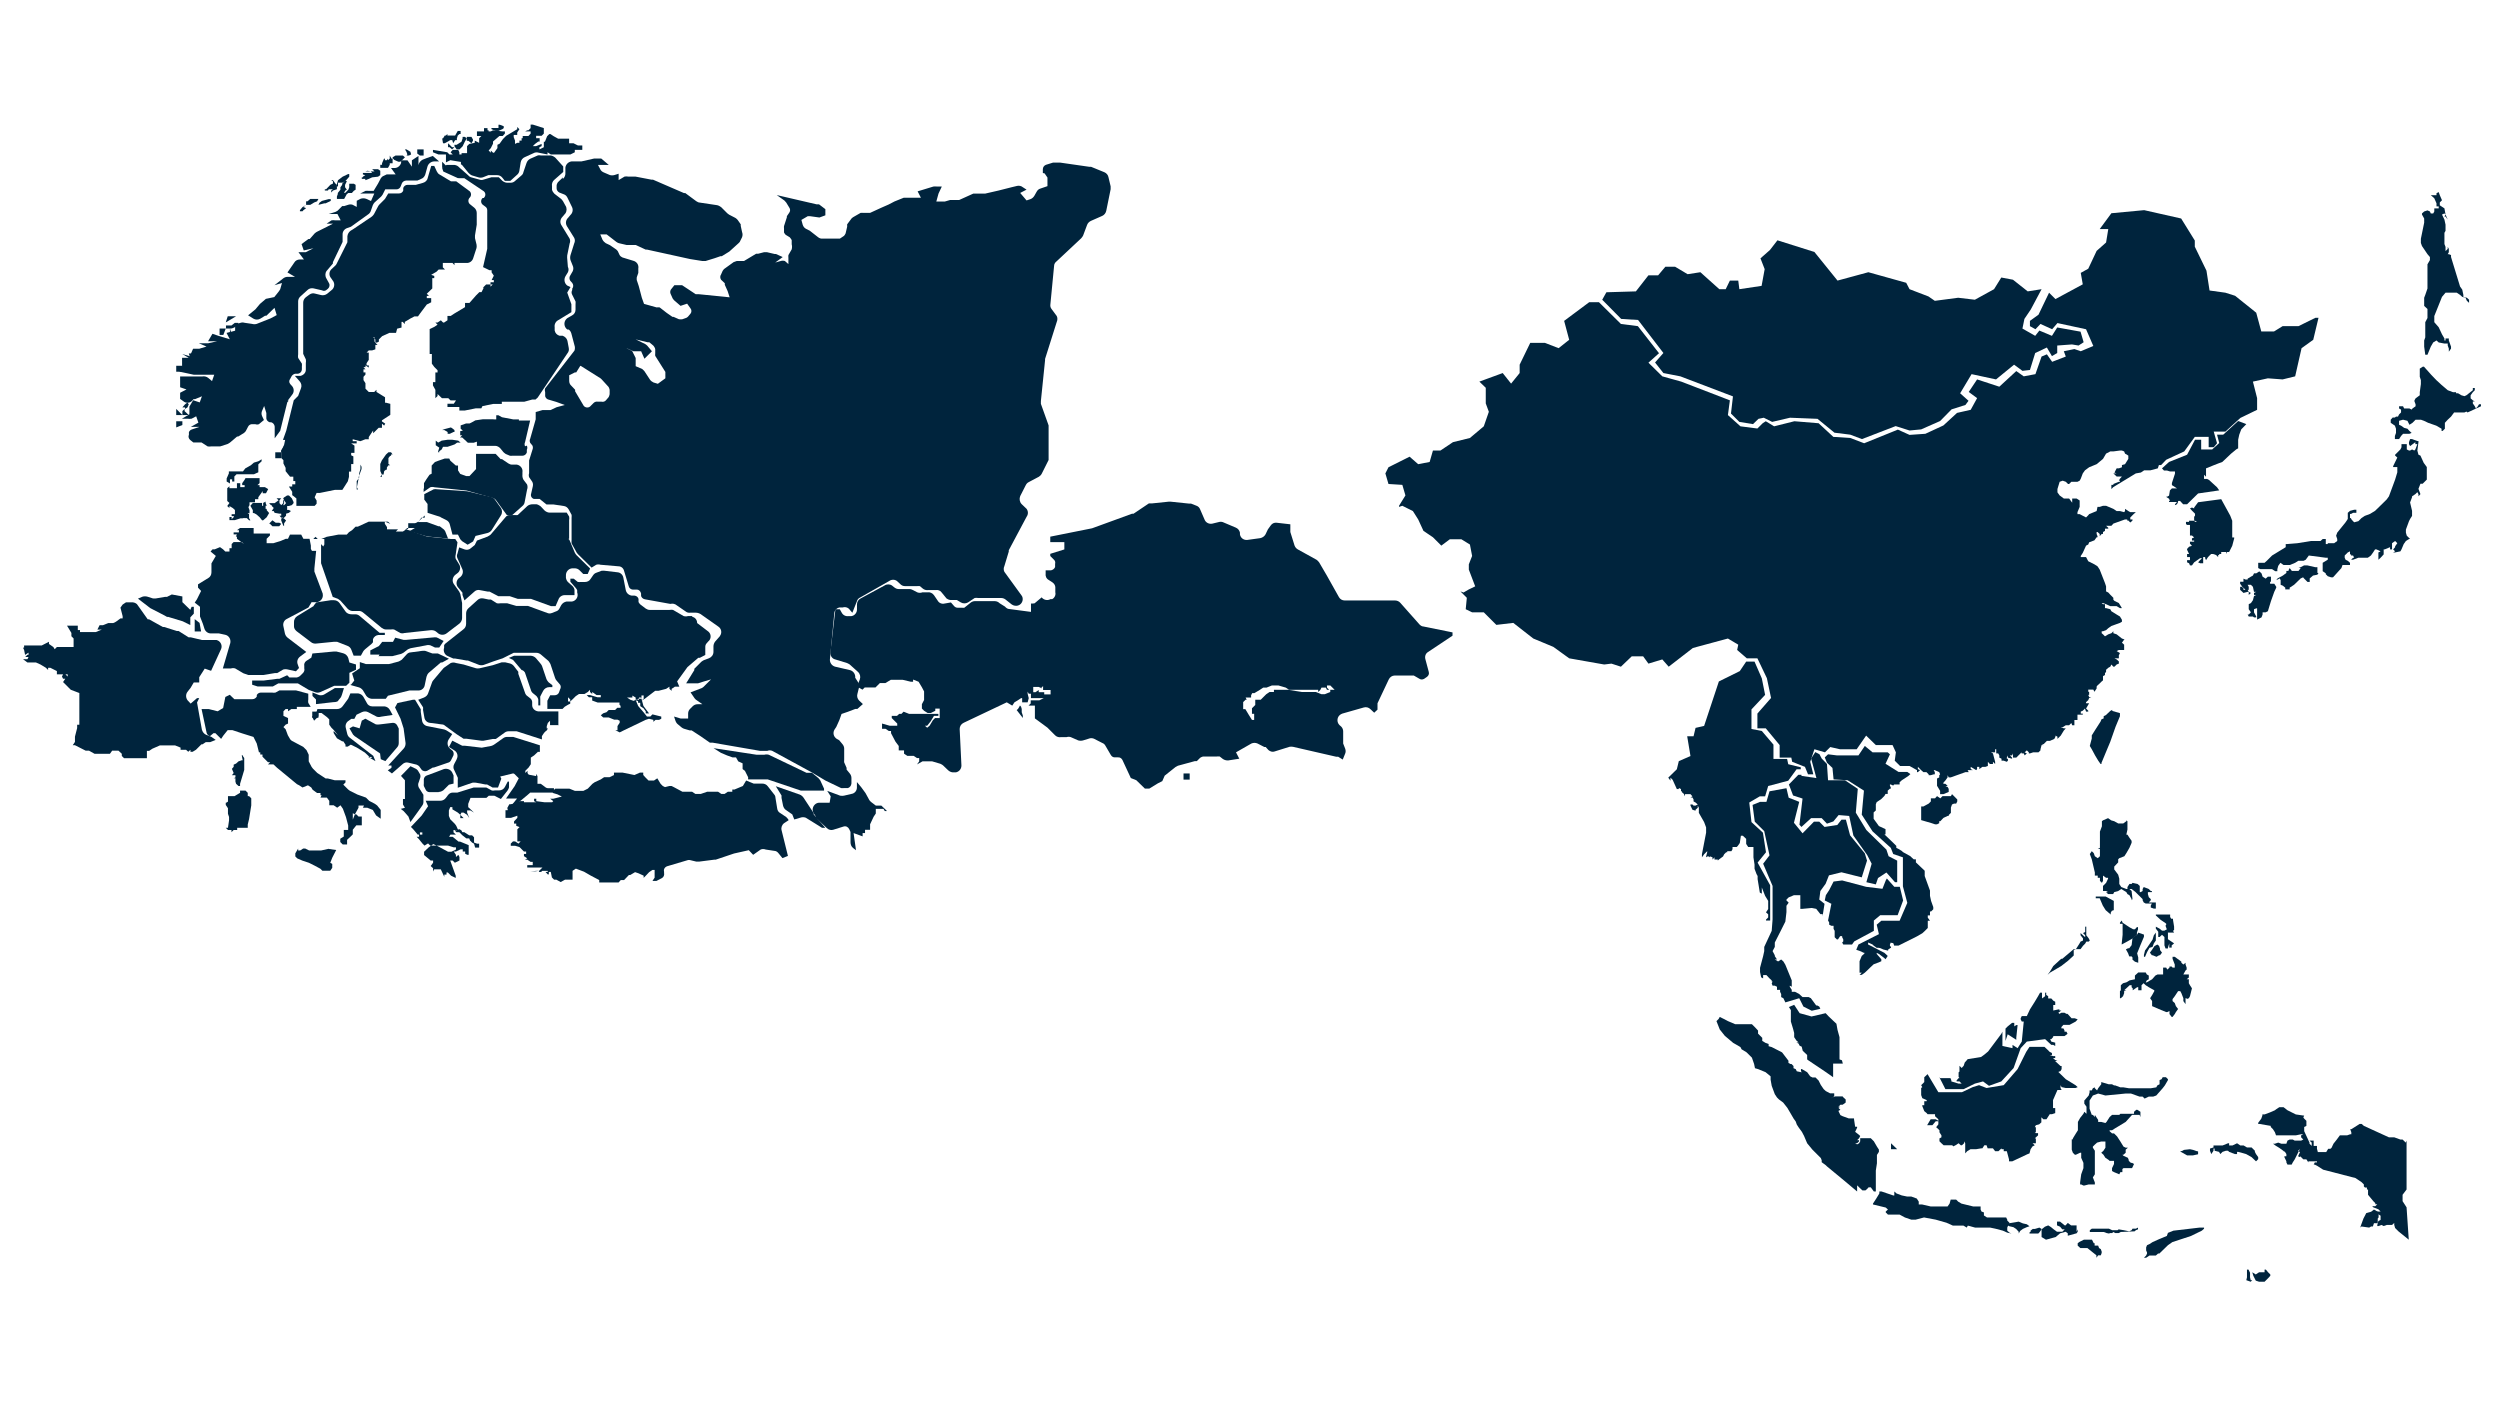
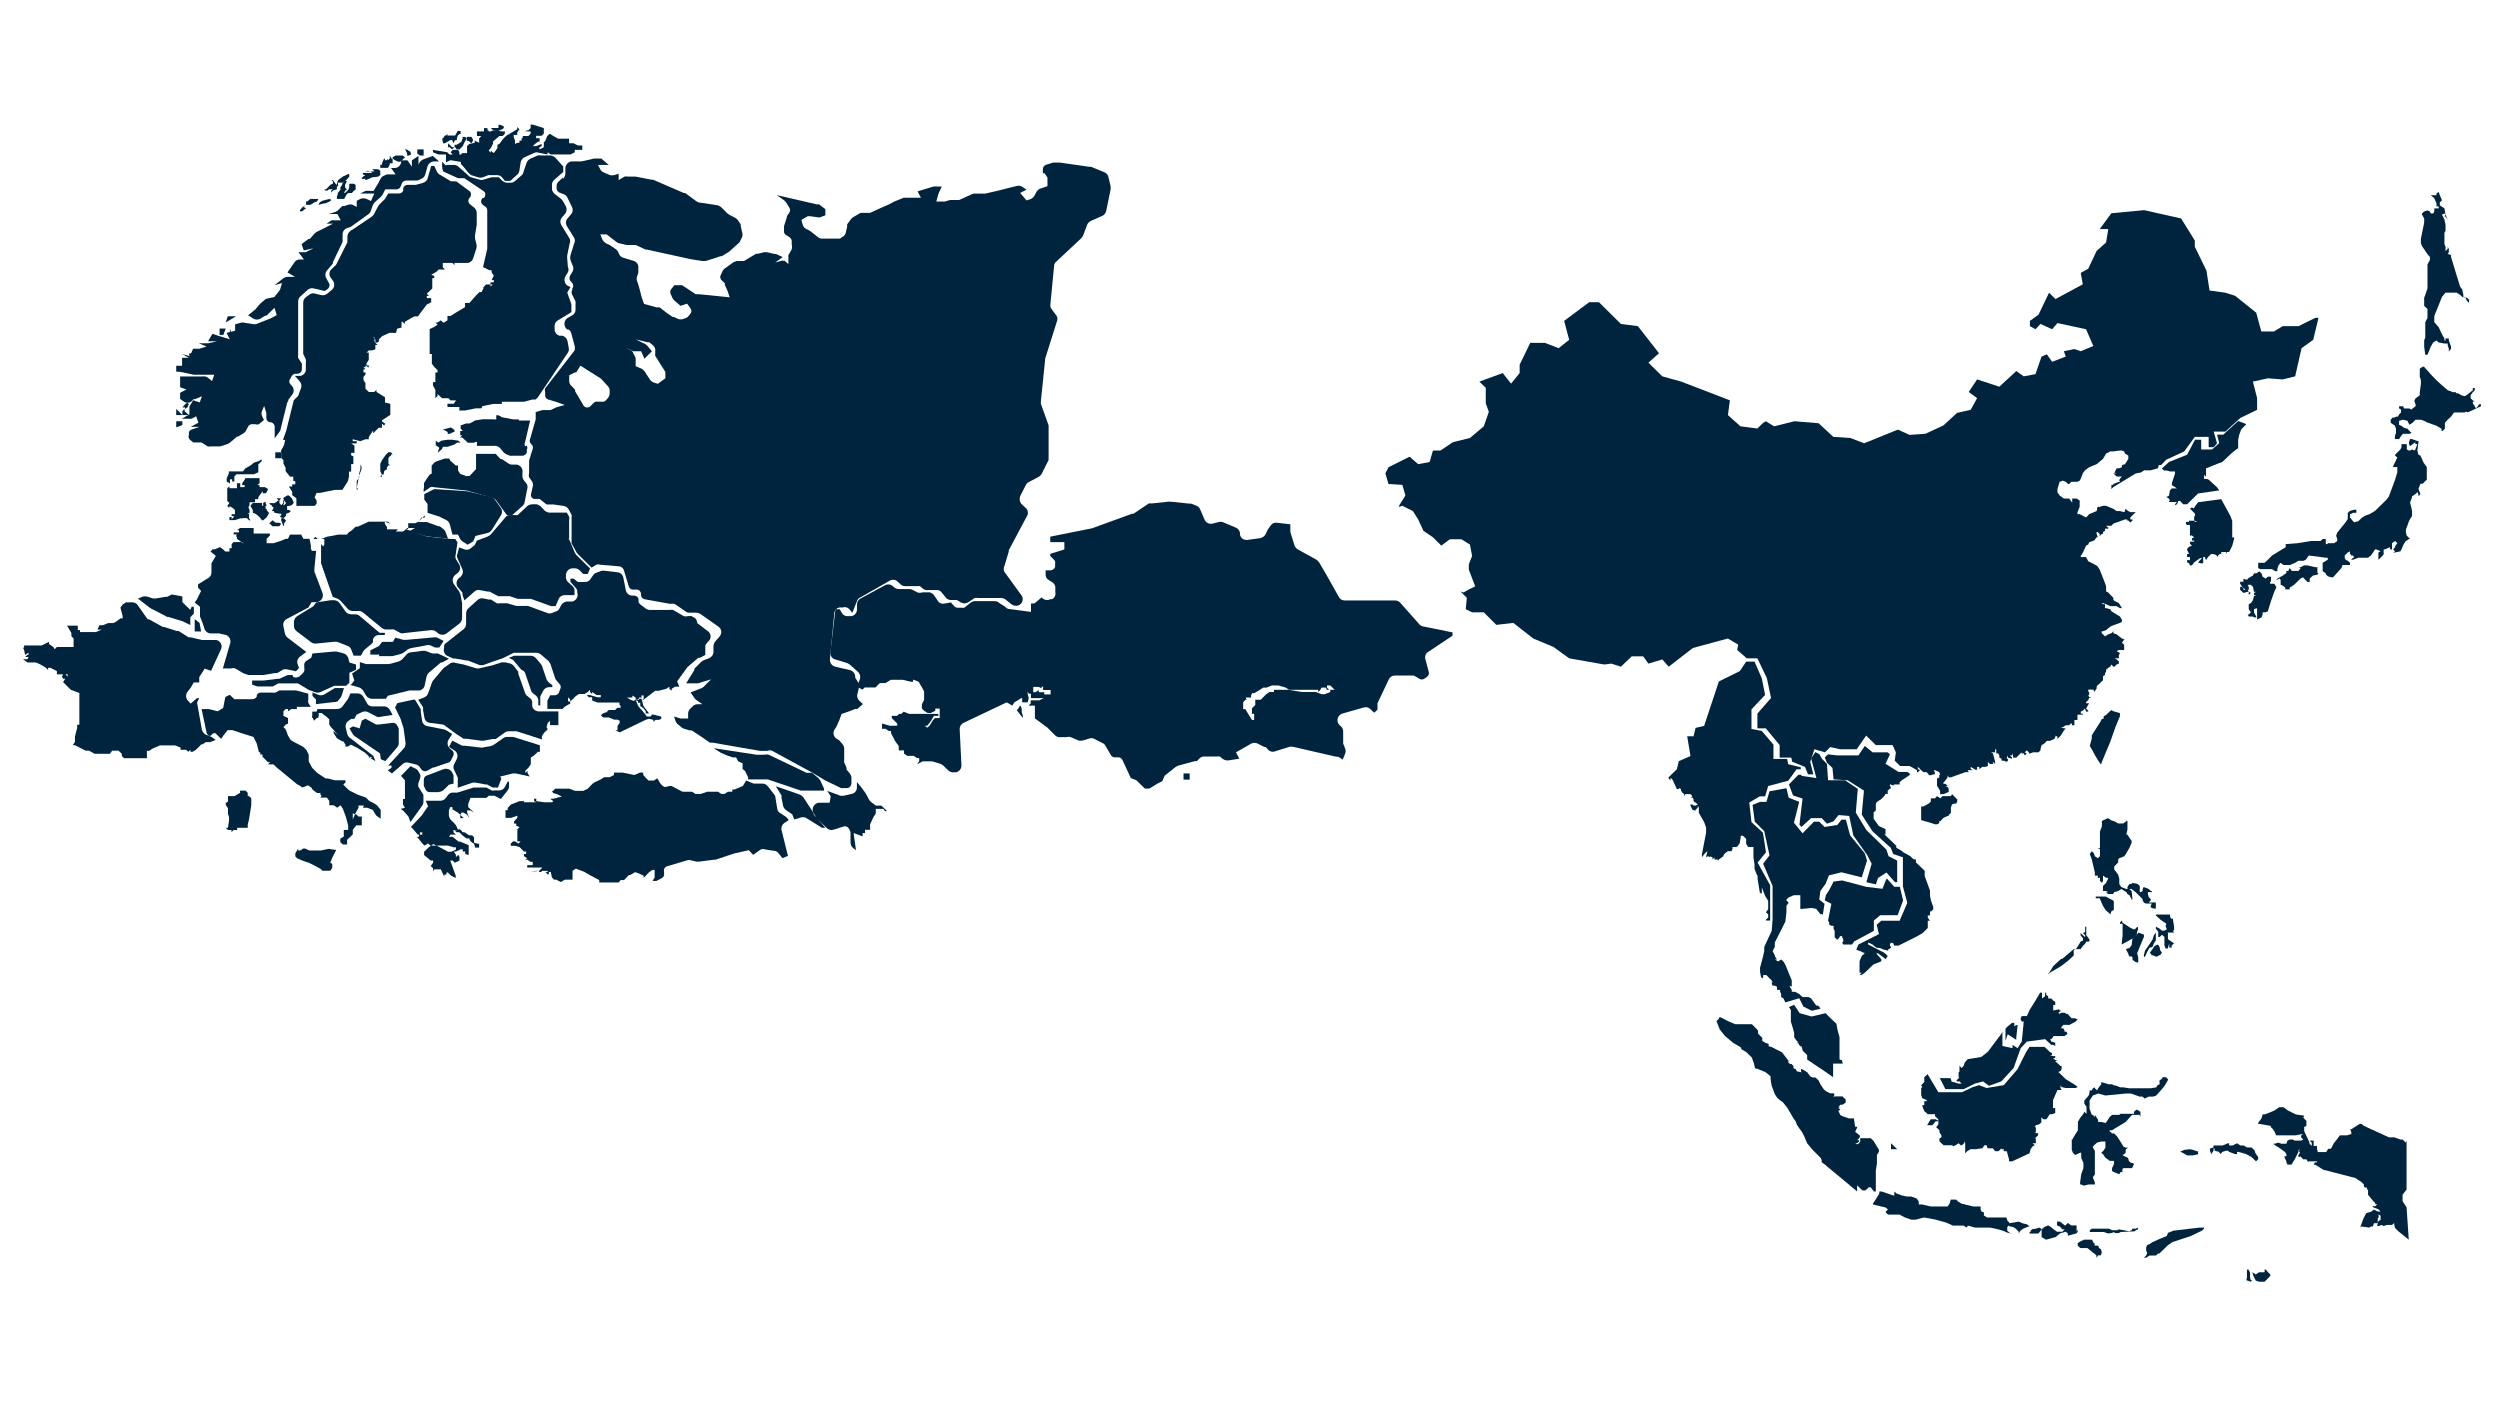
<svg xmlns="http://www.w3.org/2000/svg" id="Layer_1" viewBox="0 0 1024 576">
  <defs>
    <style>.cls-1{fill-rule:evenodd;}.cls-1,.cls-2{fill:#00243d;}</style>
  </defs>
  <polygon class="cls-1" points="991.59 97.8 991.59 97.8 991.59 99.51 992.04 100.77 994.29 104.11 995.29 105.28 995.29 106.54 994.29 108.26 994.29 109.88 994.29 114.93 994.29 118.17 993.39 120.79 992.94 121.96 992.94 124.04 992.94 125.3 994.29 126.56 994.29 128.63 994.29 130.26 993.39 131.97 993.39 132.78 993.39 134.04 993.39 136.12 993.39 138.19 992.94 139.45 992.94 140.72 992.94 141.98 993.39 145.31 994.29 145.31 995.65 141.98 996.64 140.27 997.99 139.45 998.89 140.27 1001.24 140.72 1002.59 140.72 1002.59 141.53 1003.04 142.79 1003.04 144.05 1003.04 144.86 1003.04 144.05 1003.94 142.79 1003.94 141.98 1003.04 139.45 1003.04 138.64 1002.59 138.64 1001.69 138.64 1001.69 139.45 1002.59 139.45 1001.24 139.45 1001.24 138.64 1000.24 136.93 998.89 134.04 997.09 131.97 997.09 131.52 997.09 129.45 1000.24 121.6 1001.69 119.89 1003.04 119.89 1006.29 119.89 1007.64 120.79 1008.54 121.6 1009.89 121.96 1010.43 123.22 1011.33 124.04 1011.33 122.77 1010.43 121.96 1008.99 121.6 1008.99 120.79 1008.54 118.63 1007.64 117.36 1003.94 105.28 1003.94 104.47 1003.04 104.11 1002.59 104.11 1003.04 103.3 1003.04 101.95 1002.59 101.13 1002.59 101.95 1001.69 102.85 1001.69 101.13 1001.24 99.96 1001.24 97.44 1001.24 95.36 1001.69 94.55 1001.69 93.29 1001.69 92.03 1001.24 89.95 1000.24 87.88 1001.24 87.43 1001.69 87.88 1001.24 88.69 1001.69 88.69 1002.59 89.95 1001.69 87.88 1001.24 85.35 999.34 84.09 999.34 83.28 999.34 82.92 1000.24 82.02 999.34 79.95 998.89 78.68 997.99 79.13 997.99 79.95 997.09 79.95 995.65 79.95 997.09 81.21 997.99 83.28 997.99 84.09 997.99 84.54 998.89 84.54 998.89 85.35 997.99 85.35 997.09 85.35 997.09 86.17 997.09 86.62 996.64 87.43 995.65 87.43 995.29 86.62 994.29 86.17 992.94 86.62 992.04 87.43 992.04 87.88 992.94 89.5 992.94 91.22 991.59 97.8" />
  <polygon class="cls-1" points="982.66 169.75 982.66 169.75 982.21 170.65 981.4 170.65 980.95 171.01 980.05 171.01 979.24 171.91 979.24 173.18 980.95 174.35 981.4 175.61 981.4 176.51 981.4 177.32 980.95 178.59 980.95 178.95 980.95 179.85 982.21 179.85 982.66 179.85 983.47 178.59 984.29 177.68 984.74 177.68 986.09 177.68 986.9 177.68 987.8 177.32 986.9 176.51 986.09 175.61 984.74 175.25 983.47 174.35 982.66 173.99 982.66 173.18 982.66 172.36 984.29 171.91 986.09 172.36 986.9 173.99 988.16 173.18 989.42 171.91 991.59 171.91 992.85 172.36 994.56 173.18 997.9 174.35 1000.06 175.61 1000.06 176.51 1000.51 176.51 1001.42 175.61 1001.42 174.35 1001.42 173.18 1002.59 171.91 1003.94 170.65 1005.2 168.94 1009.44 168.94 1010.25 168.58 1010.7 168.94 1011.51 168.58 1016.2 166.41 1016.2 165.6 1015.39 165.6 1014.94 166.41 1014.13 167.31 1013.68 166.41 1012.87 165.24 1012.87 164.43 1013.68 164.43 1012.87 163.98 1011.97 163.17 1011.97 161.9 1012.87 160.64 1013.68 159.83 1013.68 158.93 1012.87 158.93 1012.87 159.83 1010.25 161.9 1009.44 162.27 1008.18 161.9 1006.83 161.09 1006.01 161.09 1006.01 160.64 1004.75 160.64 1002.59 159.83 1000.06 157.67 997.9 155.68 995.83 153.52 992.85 150.18 992.4 150.18 991.14 150.99 991.14 152.35 991.14 153.52 991.14 154.33 991.59 155.68 991.59 157.31 991.14 160.64 991.14 161.9 989.42 163.17 988.97 163.98 988.97 164.43 989.42 165.6 989.42 166.41 988.16 167.31 987.8 167.77 986.9 167.31 986.09 167.31 984.74 167.31 984.29 166.41 982.66 166.41 982.66 167.31 983.47 167.77 983.47 168.58 983.47 168.94 982.66 169.75" />
  <polygon class="cls-1" points="932.89 236.92 932.89 236.92 932.35 237.64 933.79 236.92 934.15 237.64 934.15 238.36 934.15 239.54 935.06 239.9 936.05 240.71 936.05 241.43 936.5 241.43 937.85 241.43 937.85 240.71 939.65 239.54 942.36 236.92 943.35 236.47 943.71 236.92 945.15 238.36 946.06 238.36 946.06 236.92 947.41 235.75 949.21 235.39 949.66 234.67 949.21 234.67 949.21 233.86 949.21 233.5 949.21 232.68 949.21 232.32 948.31 232.32 945.15 231.6 943.71 231.6 942.36 232.32 941.46 232.32 942.36 232.68 941.46 233.86 940.1 233.86 938.75 233.86 937.85 232.68 937.4 233.5 937.4 233.86 936.5 233.86 936.5 234.67 935.06 235.75 932.89 236.92" />
  <polygon class="cls-1" points="924.96 232.68 924.96 232.68 925.86 233.13 930.64 233.13 931.9 233.95 932.8 233.95 932.8 233.13 933.16 231.78 934.06 230.52 935.33 231.42 936.59 231.42 937.94 231.42 940.1 230.52 941.37 229.71 943.08 229.71 943.53 229.71 944.43 229.26 945.69 227.54 952.64 228.45 953.45 228.45 953.45 229.26 951.37 230.52 951.37 231.42 951.37 231.78 951.37 232.68 951.37 233.13 951.37 233.95 952.64 234.85 952.64 235.21 953.45 236.02 954.8 236.47 955.61 236.47 959.04 232.68 959.49 231.42 960.75 231.42 962.56 231.42 962.56 230.52 961.65 229.71 960.75 229.26 960.39 228.45 960.39 227.54 961.65 226.28 962.56 225.83 962.56 227.09 962.56 227.54 962.56 227.09 963.01 227.09 963.01 227.54 963.82 227.54 964.27 228.45 963.82 228.45 963.01 229.26 963.82 229.26 965.98 228.45 969.86 228.45 971.12 227.54 972.02 226.28 972.83 225.02 973.38 225.02 975.09 225.83 974.19 226.28 974.19 227.09 974.19 228.45 974.19 229.26 975.09 228.45 976.35 227.09 976.35 225.83 976.35 225.02 976.8 225.02 978.97 224.12 978.97 225.02 979.78 225.02 979.78 223.76 979.78 222.86 979.78 222.5 981.04 221.59 981.94 222.5 982.39 222.5 981.94 222.5 981.04 223.76 981.04 224.12 980.23 225.02 981.04 225.83 980.23 226.28 981.04 226.28 983.2 225.83 983.65 225.02 984.56 222.86 985.46 221.59 986.72 220.78 987.17 220.78 985.82 219.43 985.46 218.17 985.46 216.91 986.72 213.48 987.17 212.58 987.98 211.31 987.98 209.24 987.17 205.81 987.98 203.65 987.98 203.29 989.33 202.39 990.15 201.58 990.6 202.39 990.6 203.29 991.41 202.39 990.6 200.22 991.41 198.15 992.31 198.15 992.76 197.7 993.57 196.89 994.02 196.44 994.02 193.46 994.02 191.3 992.76 189.59 991.41 186.61 990.6 186.25 990.15 184.54 990.6 181.11 990.6 180.66 990.15 180.66 987.98 179.85 987.17 179.85 986.72 181.11 986.72 181.92 987.17 182.73 989.33 181.11 989.33 181.92 990.15 181.92 989.33 184.09 988.88 184.54 987.98 184.09 987.17 184.54 986.72 184.54 985.82 184.09 985.82 183.18 985.82 182.73 985.82 181.92 984.56 181.92 983.65 181.92 983.65 183.18 983.2 184.09 981.94 185.35 981.04 186.25 981.04 186.61 981.94 187.42 980.23 190.94 980.23 191.3 981.04 191.3 981.94 191.3 981.94 193.46 981.04 196.44 979.78 199.86 978.51 203.29 977.61 204.55 976.8 205.36 972.83 209.24 970.76 210.5 968.6 211.31 967.24 212.22 965.98 213.48 964.27 213.93 963.82 213.48 963.01 212.58 963.01 212.22 963.01 211.31 963.01 212.22 962.56 212.22 962.56 211.31 962.56 210.5 963.01 210.5 963.82 210.05 964.27 210.05 965.17 210.05 965.17 209.24 965.17 208.79 964.27 208.79 962.56 209.24 961.65 210.05 961.65 211.31 961.65 212.58 960.75 213.93 957.33 218.17 956.87 219.43 957.33 220.78 957.33 221.59 956.06 222.5 955.61 222.5 954.8 222.5 953.45 222.5 953.45 222.86 952.64 222.86 952.64 222.5 952.64 221.59 952.64 220.78 951.37 220.78 950.47 221.59 946.6 221.59 941.01 222.5 936.59 222.86 936.23 222.86 936.23 223.76 936.23 224.12 930.64 227.54 928.47 229.71 927.57 230.52 926.31 230.52 924.96 230.52 924.96 231.42 924.96 231.78 924.96 232.68" />
  <polygon class="cls-1" points="918.46 238.27 918.46 238.27 917.56 238.27 917.56 239.09 918.46 240.35 918.92 240.71 919.73 241.61 918.92 241.61 918.92 240.71 918.46 240.71 918.46 240.35 917.56 240.35 917.56 240.71 917.56 241.61 918.46 242.42 918.92 242.87 918.46 243.68 918.92 242.87 920.63 242.42 921.08 242.42 921.08 243.68 921.98 242.87 921.08 242.42 920.63 241.61 921.08 241.61 921.08 240.71 921.08 240.35 920.63 239.54 921.08 239.54 921.98 239.54 922.79 240.35 923.24 242.42 924.15 242.42 923.24 242.87 923.24 243.68 924.15 243.68 923.24 244.13 922.79 245.85 921.98 247.02 921.08 247.47 921.08 248.37 921.08 249.54 921.98 250.81 921.08 251.71 920.63 251.71 921.08 252.52 921.98 252.52 922.79 252.52 923.24 252.88 924.15 252.88 924.15 252.52 923.24 250.81 923.24 249.54 924.15 249.18 924.51 249.18 924.51 249.54 924.51 250.36 924.51 250.81 924.51 253.78 926.31 252.88 926.76 251.71 926.76 250.81 927.57 250.81 928.02 250.81 928.92 250.36 930.19 246.21 931.54 242.42 932.35 240.71 932.35 240.35 931.54 239.09 931.09 239.09 929.83 239.09 929.83 238.27 930.19 238.27 930.19 237.37 930.19 237.01 930.19 236.2 929.83 236.2 928.92 236.2 928.02 237.01 926.76 236.2 926.31 234.85 925.41 234.04 924.15 234.85 923.24 234.85 922.79 235.75 921.98 236.2 920.63 237.01 920.63 237.37 919.73 237.37 918.92 237.01 918.92 237.37 918.92 238.27 918.46 238.27" />
-   <polygon class="cls-1" points="712.44 118.45 711.99 114.93 708.56 114.93 706.85 118.45 704.23 118.45 696.48 111.5 691.25 112.31 686.11 109.25 682.14 109.25 679.17 112.77 675.2 112.77 670.06 119.35 657.98 119.71 656.27 122.77 664.02 130.62 670.96 131.07 681.33 144.59 677.91 148.47 681.33 152.8 688.27 154.15 709.82 162.36 709.01 169.39 712.44 172.81 718.03 173.72 720.28 171.55 722.45 171.1 725.87 172.81 733.18 171.1 744.45 171.55 751.39 177.23 757.88 178.04 762.66 179.85 776.46 174.53 782.14 176.33 786.91 175.88 794.67 172.45 799.36 167.68 805.04 165.87 806.3 164.16 802.87 161.09 807.56 153.25 817.57 155.41 824.96 149.37 828.39 151.9 831.46 151.54 833.62 144.59 838.4 142.34 840.47 145.86 842.64 144.59 842.64 141.53 848.68 141.08 851.38 141.53 853.46 140.18 852.19 135.85 842.64 134.13 840.47 137.56 835.33 135.4 833.62 137.56 828.39 134.58 829.2 130.62 831.82 126.74 836.23 118.45 830.55 119.35 824.51 114.57 819.73 113.67 816.76 118.45 808.91 122.77 802.06 121.96 792.5 123.22 789.89 121.42 782.14 118.45 780.78 115.83 765.28 111.5 752.65 114.93 743.18 103.21 728.04 98.43 724.97 102.4 721.09 105.82 722.81 110.24 721.55 117.09 712.44 118.45" />
  <polygon class="cls-1" points="924.51 163.08 922.79 156.31 928.92 154.96 934.96 155.41 940.1 154.15 942.72 142.61 947.5 139.18 949.66 130.17 948.4 130.17 941.46 133.59 934.96 133.59 931.45 135.76 926.22 135.76 924.15 128.09 915.49 121.15 911.52 119.89 905.03 118.99 903.77 110.87 898.99 101.04 898.99 98.52 893.4 89.5 878.25 86.08 864.82 87.34 860.04 93.83 863.55 93.83 862.65 99.33 858.78 102.76 855.35 110.06 852.28 111.77 853.1 116.46 841.92 122.5 839.3 119.89 834.97 128.9 831.46 131.43 831.46 133.59 833.71 134.86 835.78 132.69 840.56 134.86 842.73 132.33 854.45 134.86 857.42 141.71 852.28 143.87 849.67 142.97 845.34 143.87 846.15 146.04 840.56 148.2 838.4 145.13 836.23 146.04 833.71 153.25 828.93 154.15 825.87 151.99 818.92 158.39 809.82 155.41 806.39 160.55 809.82 163.08 807.2 167.86 801.61 169.12 796.02 174.26 788.63 177.68 782.14 178.13 777.36 175.97 763.56 181.56 757.88 179.4 750.94 178.95 744.9 173.36 734.98 172.54 726.68 174.62 723.26 172.54 722 173.36 719.83 175.52 712.89 174.62 707.75 170.02 708.56 163.98 688.64 156.31 680.88 154.15 675.2 148.56 679.53 144.68 670.87 133.59 663.93 132.69 654.91 123.77 650.95 123.77 640.67 131.43 642.74 139.18 638.41 142.61 632.82 140.45 626.78 140.45 622.45 149.37 622.45 152.8 618.94 157.13 615.51 152.8 605.95 156.31 608.57 158.84 608.57 165.24 609.83 168.67 607.76 174.62 602.08 179.4 595.13 181.11 590 184.54 586.93 184.54 585.58 189.22 580.89 190.13 577.37 187.06 568.72 191.39 567.45 193.91 568.72 198.24 574.4 198.6 575.66 202.93 573.04 207.17 573.04 207.62 574.4 207.17 578.72 209.33 580.89 212.76 583.05 217.45 586.93 220.06 590.36 223.49 593.87 220.87 598.56 220.87 602.08 223.04 602.98 227.72 601.63 231.15 601.63 233.32 604.24 240.17 601.63 241.43 599.46 242.69 598.2 242.24 600.81 244.86 600.36 249.54 602.98 250.81 607.76 250.81 612.9 255.95 619.84 255.14 628.04 261.54 636.25 264.96 642.74 269.65 657.08 272.18 660.05 271.82 663.93 273.08 668.35 268.84 673.04 268.84 675.2 271.82 680.88 270.1 683.5 273.08 693.41 265.41 707.75 261.54 711.99 264.06 711.54 266.23 715.5 269.65 719.83 269.65 723.71 277.77 725.42 285.88 719.83 292.28 719.83 298.32 723.26 298.32 728.94 305.18 728.94 310.32 733.72 310.32 734.08 312.03 739.31 314.1 740.57 317.17 742.73 317.17 741.47 312.03 743.18 306.89 747.51 308.15 749.68 305.99 753.64 306.89 760.5 306.89 764.37 301.3 768.34 305.18 775.19 305.18 776.55 308.15 776.09 311.58 778.26 313.74 782.14 313.74 785.2 315.46 785.2 316.27 785.56 316.27 786.46 315.46 785.56 315 785.56 314.1 786.91 315.46 787.82 316.27 788.63 316.27 788.63 315.46 788.63 316.27 789.08 316.27 789.98 317.17 789.98 317.53 790.79 317.53 792.05 317.17 792.5 317.17 792.5 316.27 792.05 315.46 792.5 315.46 794.31 316.27 794.67 317.17 794.31 317.53 794.31 318.43 793.41 318.88 793.41 319.69 793.41 320.59 793.41 321.86 794.67 323.93 794.67 325.28 795.57 325.28 796.02 325.28 798.19 324.38 798.19 323.93 798.19 323.12 797.73 322.31 796.83 322.31 797.73 321.86 796.83 321.05 796.02 321.05 796.02 320.59 796.83 319.69 797.73 318.43 797.73 317.53 798.19 318.43 799 318.43 805.04 316.27 806.39 316.27 805.94 315.46 806.39 315.46 808.1 315.46 807.2 315 807.2 314.1 809.46 315.46 809.82 315 809.82 314.1 810.72 314.1 810.72 315 811.98 314.1 812.88 314.1 813.24 314.1 814.23 313.74 814.23 312.93 814.23 312.03 815.05 312.93 815.5 312.93 816.31 312.93 816.31 312.03 815.5 312.03 816.31 312.03 817.21 312.93 817.21 312.03 816.31 308.6 815.5 308.15 816.31 308.15 817.21 308.15 817.21 307.34 817.21 306.89 817.66 306.89 817.66 307.34 817.66 308.15 817.66 308.6 818.47 308.6 818.92 309.41 818.92 310.32 819.82 310.77 820.73 310.77 819.82 310.77 819.82 311.58 820.73 311.58 821.99 312.03 822.44 311.58 822.44 310.77 821.99 310.77 821.99 310.32 822.44 309.41 822.44 310.32 824.15 310.77 824.15 310.32 823.25 309.41 824.15 309.41 824.51 308.6 824.51 310.32 825.41 310.32 825.87 310.32 827.58 308.6 828.03 308.15 828.03 308.6 828.93 308.6 829.29 309.41 830.19 308.6 829.29 308.15 830.19 307.34 831.01 308.15 831.01 308.6 831.46 308.6 832.81 308.15 833.71 308.15 834.97 308.15 835.78 307.34 835.78 306.89 836.23 305.18 837.14 305.18 836.23 304.73 837.14 304.73 837.95 303.91 838.4 303.46 839.3 303.46 839.66 303.46 841.46 302.65 841.92 301.75 841.92 301.3 842.73 301.75 842.73 302.65 844.08 301.3 845.34 299.23 846.15 298.32 845.34 298.32 844.08 297.87 844.89 297.87 846.15 297.06 847.05 297.06 847.51 297.06 848.41 296.16 848.77 297.06 849.67 297.06 849.67 296.16 849.67 295.71 849.67 294.9 850.93 294.9 850.93 294.45 850.93 293.64 850.93 292.73 853.1 292.73 853.1 292.28 852.28 292.28 852.28 291.47 853.1 291.11 854 290.21 854.45 291.47 855.35 291.47 855.35 291.11 854.45 290.21 855.71 288.05 855.35 288.05 854.45 288.05 854.45 287.59 855.35 286.78 855.71 285.88 856.61 285.88 855.71 285.52 855.35 284.62 855.71 284.62 855.71 284.17 855.71 283.36 855.35 283.36 855.35 282.45 855.71 282.45 857.42 282.45 857.87 283.36 858.78 282 858.78 281.19 859.14 280.74 860.04 279.93 860.85 279.12 861.39 278.67 861.39 276.95 862.2 276.5 862.2 275.69 862.65 275.24 862.65 274.34 863.55 273.53 864.37 273.08 864.82 272.18 865.63 273.08 866.08 273.08 866.98 272.18 867.88 271.82 867.88 270.91 866.98 270.1 866.08 269.65 866.98 269.65 867.88 269.65 867.88 268.84 867.88 268.39 868.33 267.49 866.98 266.68 867.88 266.23 868.33 266.23 869.14 266.23 870.05 266.23 870.05 264.96 870.05 264.06 869.14 263.25 870.05 261.99 870.41 261.99 869.14 261.54 866.98 259.82 865.63 259.37 865.63 258.56 864.82 259.37 863.55 259.82 862.2 260.64 861.39 259.82 860.85 259.37 860.85 258.56 861.39 258.56 862.65 258.11 863.55 257.3 864.82 256.4 866.08 255.95 868.33 255.14 869.14 254.68 869.14 253.87 868.33 252.52 866.98 251.71 864.82 250.36 864.37 249.54 862.65 249.09 862.2 249.09 862.2 248.28 862.2 247.47 861.39 247.47 860.85 247.02 861.39 247.02 862.65 247.47 864.37 248.28 866.98 248.28 868.33 249.09 869.14 249.09 867.88 247.02 866.08 246.12 865.63 245.67 865.63 244.86 864.37 243.59 863.55 242.69 862.65 242.24 862.65 240.17 862.2 238.82 860.04 233.32 859.14 231.96 857.87 231.15 855.35 229.89 854.45 228.18 853.1 228.18 852.28 228.18 852.28 227.72 853.1 226.46 854.45 223.49 855.35 223.04 855.71 222.13 857.87 221.32 858.78 220.06 859.14 220.06 859.14 219.61 858.78 218.71 858.78 217.9 859.14 217.9 860.04 218.71 860.04 219.61 860.85 218.71 861.39 218.71 861.39 217.9 862.2 217.45 862.2 216.54 863.55 216.54 863.55 216.18 862.65 215.37 863.55 215.37 864.82 215.37 865.63 214.47 870.41 212.76 871.31 212.76 871.31 213.21 871.76 213.21 872.57 214.02 873.47 213.21 873.47 212.76 872.57 212.76 872.57 211.95 873.92 210.59 874.83 209.78 872.57 209.78 871.76 209.33 870.41 208.43 870.41 209.33 870.05 209.78 868.33 209.33 866.98 209.33 865.63 208.43 862.65 207.17 861.39 207.17 860.04 207.62 859.14 207.62 858.78 209.33 855.71 210.59 855.35 211.04 854.45 211.95 851.83 210.59 850.93 210.59 850.93 209.78 851.83 207.62 851.83 206.36 851.83 205 850.57 204.19 849.67 204.19 848.77 204.19 848.77 205 848.77 205.91 847.51 204.19 845.34 204.19 843.63 202.93 842.73 201.67 842.73 200.31 843.63 197.34 844.89 196.89 846.15 197.34 847.05 198.24 847.51 198.24 848.41 197.34 849.67 197.34 850.93 197.34 851.83 196.89 852.28 196.08 853.1 193.91 854 192.65 855.71 191.39 858.78 190.13 861.39 187.96 862.65 185.8 864.37 184.9 865.63 184.9 868.33 184.54 869.14 184.54 870.05 184.9 870.41 185.8 871.76 186.61 871.76 187.06 871.76 187.96 870.41 190.13 869.14 190.49 869.14 191.39 867.88 191.84 866.98 191.84 866.08 193.55 866.98 193.91 866.08 193.91 865.63 193.91 866.98 195.18 868.33 195.18 869.14 195.18 868.33 196.08 867.88 196.89 868.33 196.89 868.33 197.34 867.88 197.34 865.63 198.24 865.63 198.6 864.82 198.6 864.82 199.5 864.82 200.31 865.63 199.5 874.83 193.91 876.9 193.55 878.25 192.65 880.78 192.65 883.84 191.84 884.29 190.49 885.19 190.49 887.27 188.32 894.66 184.9 898.99 178.95 904.67 178.95 904.67 183.18 906.74 183.18 908.1 181.56 906.74 176.78 911.52 176.78 917.65 171.19 924.51 167.86 924.51 163.08" />
  <polygon class="cls-1" points="910.62 178.04 908.1 178.04 909 181.47 906.11 184.09 901.6 184.09 901.6 180.12 899.08 180.12 895.83 186.25 888.44 189.22 885.55 191.84 886.37 192.74 887.18 192.74 887.63 192.74 888.8 193.1 890.51 193.1 890.87 193.1 890.87 194 889.61 197.88 889.61 198.69 891.69 200.04 890.87 200.04 889.61 200.04 888.8 200.86 888.44 203.02 887.63 203.47 887.18 203.47 888.44 204.28 888.8 205.18 888.44 205.18 888.44 205.63 890.51 205.63 890.87 205.63 891.69 205.63 890.87 206.54 890.87 206.9 891.69 206.54 892.14 205.63 892.14 205.18 892.95 205.18 894.21 206.54 895.83 206.54 900.34 202.12 909 200.86 908.1 199.59 904.85 196.62 904.04 196.17 903.59 196.17 902.78 196.17 902.78 195.27 902.78 194.45 903.59 195.27 903.59 194.45 903.59 193.1 903.59 192.74 903.59 191.84 906.92 190.49 909 189.68 910.26 189.22 913.87 185.8 915.94 184.09 916.75 183.63 916.75 182.73 916.75 181.47 916.75 180.57 916.75 180.12 917.2 178.04 918.01 175.88 920.09 173.72 916.75 172.45 910.62 178.04" />
  <polygon class="cls-1" points="898.72 207.89 898.72 207.89 898.72 208.25 897.82 207.89 897.01 208.25 897.82 209.15 899.08 210.41 899.08 211.22 898.72 211.68 898.72 212.49 898.72 211.68 898.72 212.49 898.72 213.3 899.08 213.3 899.89 213.75 899.08 213.75 898.72 213.3 897.82 213.3 897.01 213.3 896.64 213.3 896.64 213.75 895.83 213.75 895.38 213.75 895.38 214.65 895.83 215.01 896.64 215.01 897.01 215.01 897.01 217.18 897.01 218.44 897.01 219.34 897.82 219.34 898.72 220.15 899.08 220.15 898.72 220.15 897.82 220.51 897.82 221.41 898.72 221.41 898.72 221.86 897.01 221.86 897.01 222.68 897.82 223.58 896.64 223.94 895.83 224.84 895.83 225.2 896.64 226.91 895.83 226.91 895.83 228.18 896.64 228.18 897.01 228.18 897.01 228.63 897.01 229.44 896.64 229.44 895.83 229.44 895.83 230.34 896.64 230.7 897.01 231.6 897.82 231.6 898.72 230.34 901.15 228.63 901.96 228.63 901.15 229.44 900.34 230.34 901.15 230.7 902.42 230.7 902.42 230.34 902.42 229.44 902.42 228.18 903.23 228.18 903.23 228.63 903.59 229.44 904.4 228.18 905.66 226.91 906.47 226.91 907.74 227.36 908.55 228.18 908.55 227.36 909 227.36 909 226.91 909.81 226.91 909.81 226.1 911.07 226.1 911.88 226.1 911.88 226.91 912.24 226.1 913.05 226.1 914.32 223.58 915.13 220.51 915.13 220.15 914.32 220.15 914.32 219.34 914.32 215.01 914.32 213.3 913.51 211.22 909.81 204.46 900.34 205.72 898.72 207.89" />
  <polygon class="cls-1" points="737.14 415 734.89 411.57 732.73 412.47 733.54 413.73 733.54 415 733.54 416.35 733.54 418.42 734.44 421.4 734.89 423.11 734.89 424.01 734.89 424.82 735.79 426.18 736.69 426.99 735.79 426.99 736.69 427.44 737.14 428.34 737.96 428.7 738.41 430.42 740.21 432.13 740.21 433.93 740.66 434.29 747.78 439.07 750.85 441.23 750.85 435.64 754.82 435.64 754.46 434.29 753.46 433.93 753.46 432.13 753.46 429.6 753.46 426.18 753.46 424.82 752.65 421.85 752.2 419.32 750.85 418.06 749.05 416.35 747.78 415 742.01 416.35 737.14 415" />
  <polygon class="cls-1" points="767.53 381.28 767.53 377.04 770.14 374.87 777.27 374.87 779.52 368.83 778.17 363.24 775.91 363.24 772.85 359.82 772.4 360.63 771.05 364.05 764.37 363.24 754.55 360.63 751.03 361.08 749.23 364.59 747.87 366.67 747.42 368.83 750.13 370.19 748.77 377.04 747.42 377.04 748.77 377.04 749.23 377.85 749.23 378.75 750.13 379.2 751.03 379.2 751.03 380.01 751.03 380.46 751.48 381.28 751.48 382.18 751.48 382.63 751.48 383.89 752.38 384.79 752.83 384.79 753.73 383.44 754.55 383.44 754.55 383.89 755 384.79 755 385.6 754.55 386.05 755 386.87 756.35 386.87 758.6 386.87 759.5 385.6 767.53 381.28" />
  <polygon class="cls-1" points="868.33 292.1 868.33 292.1 865.18 291.2 865.18 290.75 864.37 291.2 862.56 292.91 861.66 293.36 861.66 294.27 860.76 294.63 860.4 295.53 858.14 299.05 856.79 301.21 856.79 302.47 855.98 305.54 856.79 306.89 858.14 309.41 859.5 311.67 860.4 312.93 860.76 312.93 860.76 312.48 861.66 310.32 862.56 308.15 864.37 303.82 866.53 297.69 868.33 293.36 868.33 292.91 868.33 292.1" />
  <polygon class="cls-1" points="789.62 380.1 789.62 380.1 789.62 379.2 789.62 378.75 789.62 377.13 790.52 377.13 789.62 375.87 789.62 374.96 790.52 374.96 790.52 374.51 790.52 373.7 790.52 373.34 790.97 373.34 791.87 372.44 791.87 371.54 790.97 369.01 790.52 366.94 790.52 364.78 788.36 358.82 788.36 357.92 788.36 356.66 784.75 353.23 784.75 351.97 783.85 351.97 782.95 351.16 782.5 350.71 779.43 349 778.98 348.55 777.63 347.73 776.73 347.28 776.73 346.47 775.82 345.57 775.46 345.21 773.21 343.05 771.86 341.78 772.31 341.78 772.31 340.88 772.31 340.52 772.31 339.62 769.6 338.36 767.44 335.38 767.44 334.12 767.44 332.77 768.34 331.96 768.34 330.69 768.34 329.43 768.7 328.53 770.59 327.27 771.86 326 772.31 325.19 773.21 325.19 773.21 323.84 774.11 323.03 774.47 323.03 774.47 322.58 774.11 321.77 774.11 321.32 774.47 321.32 775.46 321.77 775.82 321.32 778.08 321.32 778.08 320.41 778.98 319.6 781.59 317.89 782.5 317.08 781.23 316.18 777.63 316.18 772.31 312.84 774.11 308.96 773.21 308.15 766.99 308.15 763.83 305.54 761.22 309.41 752.38 309.41 748.77 308.96 747.42 310.23 748.32 312.39 750.58 314.55 751.03 319.24 756.8 319.6 763.47 323.84 762.57 333.67 766.99 340.52 774.47 347.28 775.46 349.81 779.43 351.16 779.43 363.06 781.23 369.82 778.08 377.13 770.59 377.13 768.7 378.75 769.6 382.63 761.22 386.87 760.32 389.03 761.67 389.48 763.47 390.29 763.83 390.29 763.47 390.74 762.57 391.55 761.67 393.72 761.67 396.24 761.67 397.6 761.67 398.41 762.57 398.41 761.67 399.31 762.57 399.31 763.83 398.41 765.18 397.14 766.09 396.24 767.44 394.98 769.6 394.17 770.59 393.72 770.59 392.91 768.7 390.74 768.7 390.29 769.6 390.74 771.86 392.46 772.31 392.91 773.21 391.55 771.86 390.29 766.09 387.32 765.18 386.87 765.18 386.05 766.99 386.87 767.44 387.32 768.7 388.22 770.59 388.22 772.31 388.22 774.11 388.22 774.47 388.22 774.11 387.32 774.11 386.87 774.47 386.05 775.46 386.05 775.82 387.32 776.73 387.32 777.63 387.32 785.2 383.53 787.37 382.27 788.36 381.37 789.62 380.1" />
  <polygon class="cls-1" points="737.87 317.35 736.6 317.35 732.73 321.32 734.44 325.82 738.32 327.09 737.05 337.82 737.87 338.72 741.83 335.11 746.16 335.11 748.32 337.37 750.94 336.46 753.1 333.85 757.43 334.21 759.14 342.23 764.82 350.26 766.63 353.78 764.46 361.35 768.34 362.25 769.24 359.64 772.67 357.38 776.19 361.35 777.09 361.35 777.09 352.51 773.57 350.71 772.67 348 764.46 339.98 760.14 332.86 760.95 323.12 755.72 319.6 748.77 319.6 748.32 312.93 746.16 310.68 745.26 308.96 743.55 308.06 741.83 310.68 744 318.7 737.87 317.8 737.87 317.35" />
  <polygon class="cls-1" points="786.91 335.92 786.91 335.92 791.24 337.18 792.59 337.64 793.41 337.64 794.31 337.18 794.31 336.37 794.76 336.37 796.02 335.02 797.73 334.21 798.19 334.21 798.19 333.85 799.09 332.95 799.09 330.78 799.54 329.52 800.35 329.16 801.25 329.16 801.7 328.26 801.7 327.45 801.25 327 800.35 326.09 799.54 325.28 799.09 326.09 798.19 326.09 796.92 326.09 796.02 326.09 795.66 326.09 794.76 327 793.41 326.09 792.59 327 792.14 327 791.24 327 790.88 327 790.88 327.45 790.88 328.26 789.98 329.16 787.82 330.33 786.91 330.33 786.91 330.78 786.91 332.5 786.91 335.02 786.91 335.92" />
  <polygon class="cls-1" points="779.52 322.85 779.52 322.85 779.52 320.32 781.96 320.32 779.52 320.32 779.52 322.85" />
  <polygon class="cls-1" points="774.56 384.43 774.56 384.43 774.56 386.05 777.09 386.87 777.09 386.05 774.56 384.43" />
  <polygon class="cls-1" points="769.6 388.13 769.6 388.13 771.5 388.94 773.39 389.39 774.56 389.39 773.39 389.39 773.39 388.94 772.13 388.13 771.5 388.13 772.13 388.13 773.39 388.94 774.56 388.13 773.39 388.13 774.56 388.13 774.56 387.77 770.23 386.87 770.23 387.77 771.5 387.77 769.6 387.77 769.6 388.13" />
-   <polygon class="cls-1" points="890.78 391.91 890.78 391.91 889.88 391.91 889.88 392.73 890.78 395.07 890.78 396.33 889.88 396.33 889.52 395.88 888.62 395.88 888.62 396.33 887.72 397.14 887.27 396.33 886.37 396.33 886.01 396.33 886.01 398.32 886.01 399.13 884.2 399.13 883.75 399.13 882.85 399.58 881.5 401.11 879.33 402.37 878.88 402.37 879.33 401.56 880.14 401.11 880.14 399.58 879.33 399.13 878.88 398.32 877.98 398.32 877.17 398.32 876.63 398.32 875.82 398.32 874.46 399.58 874.46 401.11 872.3 401.56 870.95 402.37 869.6 402.73 868.69 403.55 868.69 404.81 868.69 405.62 868.33 405.98 868.33 406.79 868.33 408.05 868.33 408.87 868.69 408.87 869.6 408.05 870.05 406.79 870.05 405.98 870.95 405.62 870.05 405.62 870.95 404.81 871.85 404.81 870.95 404.81 872.3 403.55 873.11 403.55 873.11 404.36 873.56 404.81 873.56 405.62 875.37 404.36 875.82 404.36 875.82 404.81 875.82 405.62 876.63 405.62 877.17 405.62 877.17 404.81 877.17 403.55 877.98 402.73 878.88 403.55 880.14 404.36 882.4 405.62 882.4 405.98 881.5 407.6 880.69 408.87 881.5 410.04 881.5 410.85 881.5 412.11 884.2 413.28 887.27 414.55 887.72 414.55 888.62 414.1 888.62 413.28 888.62 414.1 888.62 415.36 889.52 416.53 889.88 416.53 890.78 415.36 891.24 414.55 892.14 413.28 891.24 412.11 890.78 410.85 889.88 410.04 889.88 409.23 890.78 408.05 892.14 405.98 893.04 405.98 893.49 406.79 894.3 408.87 894.3 409.23 894.3 410.04 895.2 411.3 895.2 412.11 895.2 410.85 895.2 409.23 895.2 408.87 895.65 408.87 895.65 409.23 896.55 408.87 897.01 408.05 897.82 404.81 897.01 403.55 896.55 402.73 896.55 401.56 896.55 401.11 895.65 401.11 896.55 400.39 896.55 399.13 895.2 399.13 894.3 399.13 895.2 397.5 895.65 397.14 895.65 396.33 895.2 395.07 895.2 394.35 894.3 395.07 893.49 394.35 893.49 393.9 890.78 391.91" />
  <polygon class="cls-1" points="887 374.6 887 374.6 883.03 374.6 883.03 374.96 885.01 376.77 887 378.12 887.36 378.48 887 379.2 887.36 380.19 888.08 382 888.89 382 890.06 382 890.51 382 890.06 381.28 890.51 380.91 890.51 380.19 890.51 379.56 890.06 376.77 890.06 376.32 889.34 376.32 888.89 375.59 888.89 374.96 888.89 374.6 888.08 374.6 887 374.6" />
  <polygon class="cls-1" points="882.49 387.5 882.49 387.5 881.77 388.58 881.41 389.12 880.6 390.2 881.41 391.28 881.77 391.28 883.3 391.91 884.38 391.28 884.74 391.28 885.55 390.2 884.74 389.12 884.74 388.58 884.38 387.5 883.66 386.87 882.49 387.5" />
  <polygon class="cls-1" points="883.03 380.37 883.03 380.37 884.02 381.64 884.02 382.54 884.02 382.9 884.02 383.8 884.56 383.8 885.55 382.9 886.55 383.8 886.55 385.06 886.55 387.23 887 388.49 887.99 388.49 887.99 389.39 887.99 388.13 888.53 386.41 888.53 388.13 889.52 388.13 889.52 387.23 890.51 386.41 888.53 385.06 887.99 384.7 887.99 382.9 887.99 381.19 887.99 380.37 886.55 381.19 885.55 381.19 884.56 380.37 883.03 379.56 883.03 380.37" />
  <polygon class="cls-1" points="883.03 382.36 883.03 382.36 883.03 382 882.22 383.08 881.68 384.88 879.42 388.22 878.61 389.3 878.16 391.1 878.16 391.91 878.61 391.91 879.42 390.02 880.42 388.22 881.68 387.86 882.22 386.41 883.03 385.24 883.03 384.16 883.03 382.36" />
  <polygon class="cls-1" points="857.6 349.45 857.6 349.45 856.79 348.64 855.98 349.81 856.79 351.97 858.05 357.38 858.05 358.64 858.87 358.64 859.23 358.64 859.23 359.55 860.13 359.55 860.13 359.91 860.13 360.81 860.94 361.62 861.39 360.81 861.39 359.91 861.39 358.64 862.65 359.55 863.46 359.55 863.46 359.91 862.65 361.62 862.2 362.07 861.39 362.88 861.39 364.14 861.39 364.96 862.2 364.96 862.65 364.96 863.46 365.41 862.65 365.41 863.46 366.22 864.28 366.22 865.54 366.22 865.99 365.41 867.61 364.96 868.87 364.14 870.95 365.41 871.4 366.22 872.21 366.67 873.11 368.29 873.11 368.74 873.47 368.29 873.11 364.96 872.21 364.14 873.11 364.14 874.73 365.41 876.81 367.48 877.62 368.29 877.62 368.74 878.07 369.64 878.88 370.09 880.96 370.09 881.41 370.09 880.96 370.91 880.96 371.72 882.22 372.17 883.03 372.17 883.03 370.09 883.03 369.64 882.22 369.64 881.41 369.64 880.14 369.64 880.96 368.74 880.96 368.29 880.14 367.48 879.78 366.22 879.78 365.41 881.41 365.41 881.41 364.96 880.96 364.96 880.14 364.14 878.07 363.33 877.62 364.14 877.62 364.96 876.81 365.41 876.45 365.41 876.45 364.96 876.45 363.33 876.45 362.88 875.55 362.07 873.47 361.62 873.11 362.07 872.21 362.07 871.4 363.33 871.4 364.14 870.95 364.14 868.87 363.33 868.06 362.07 868.06 359.91 867.61 358.28 865.99 356.12 865.99 354.95 867.61 353.23 867.61 352.78 867.61 351.97 868.06 351.52 870.14 350.71 870.95 349.45 872.21 347.28 873.11 345.21 873.11 344.4 872.21 343.14 871.4 341.87 870.95 341.87 871.4 339.8 871.4 337.28 871.4 336.37 870.95 336.01 870.95 336.37 869.69 337.28 868.06 337.28 867.61 337.28 865.99 336.37 864.73 336.01 863.46 335.11 861.39 336.01 860.94 336.37 860.94 337.64 860.94 338.45 860.13 340.61 860.13 343.95 860.13 347.28 859.23 347.73 860.13 347.73 860.13 349.45 860.13 350.71 859.23 351.52 858.05 350.71 857.6 349.45" />
  <polygon class="cls-1" points="873.11 387.14 873.11 387.14 872.12 388.4 871.67 388.4 870.77 388.85 871.67 390.47 872.12 391.73 873.11 391.73 873.47 392.19 873.47 393.09 874.46 393.9 875.82 394.35 875.82 393.9 875.82 392.19 875.37 390.47 876.72 387.14 878.16 383.71 878.16 382.81 875.82 382 875.37 382.81 873.47 384.16 873.11 387.14" />
  <polygon class="cls-1" points="868.33 377.94 868.33 377.94 868.33 378.39 869.05 378.39 869.42 378.39 869.42 379.29 869.42 382.9 869.05 386.5 869.05 386.87 871.4 385.6 873.74 384.25 875.28 382.9 875.28 382 875.73 380.64 875.73 379.74 875.28 379.74 874.46 380.64 873.74 380.64 872.12 379.74 869.42 377.94 869.05 377.04 868.33 377.94" />
  <polygon class="cls-1" points="865.81 369.01 865.81 369.01 862.47 367.21 861.66 367.21 860.04 367.21 859.23 367.21 858.42 367.21 858.42 367.93 860.04 367.93 860.49 369.01 861.3 370.91 862.47 372.8 863.73 373.88 864.55 374.6 864.55 373.88 865 373.07 865.81 372.8 865.81 371.63 865.81 370.19 865.81 369.73 865.81 369.01" />
  <polygon class="cls-1" points="843.36 393.54 843.36 393.54 841.01 395.7 839.66 397.96 838.67 399.31 839.66 398.41 844.26 395.7 847.05 393.54 849.4 391.37 849.4 389.12 850.3 388.76 850.84 388.76 852.19 388.76 853.19 387.41 854.09 386.5 854.54 385.69 855.53 385.69 855.98 385.24 855.53 384.34 854.54 383.08 854.54 382.18 854.54 381.73 854.54 380.82 854.54 379.56 854.09 379.56 854.09 381.73 853.19 382.18 854.09 383.08 854.09 383.89 853.19 383.08 852.19 382.18 852.19 383.08 853.19 384.34 853.19 385.24 852.19 385.69 851.74 386.5 850.3 388.76 849.4 388.76 844.71 392.73 844.26 392.73 843.36 393.54" />
  <polygon class="cls-1" points="973.19 501.01 973.19 501.01 973.92 501.01 973.92 500.02 973.92 499.12 974.28 498.67 974.28 497.77 974.28 496.87 973.92 496.87 973.92 496.33 972.38 495.42 971.21 496.33 969.23 496.87 968.06 499.12 966.88 502.37 966.88 502.82 967.24 502.37 970.4 502.82 971.21 502.37 971.93 502.37 972.38 501.01 973.19 501.01" />
  <polygon class="cls-1" points="908.01 469.19 908.01 469.19 907.1 469.19 906.65 469.19 906.65 470 905.21 470.45 905.21 471.35 905.75 472.7 906.65 471.35 906.65 470.45 907.1 470.45 907.1 471.35 908.91 471.8 909.45 472.7 910.35 471.8 911.7 471.35 912.6 471.35 913.05 471.8 915.4 472.7 916.3 472.7 916.3 471.8 916.75 471.8 920 472.7 922.25 473.96 924.06 475.68 924.96 474.78 924.96 473.96 924.06 472.7 923.6 471.8 923.6 471.35 922.25 470 920.36 470 919.01 469.19 917.65 469.19 916.3 468.28 914.41 469.19 913.05 469.19 913.05 468.28 912.6 468.28 910.35 469.19 908.01 469.19" />
  <polygon class="cls-1" points="897.01 470.72 897.01 470.72 894.57 470.99 893.76 471.44 892.95 471.62 893.76 472.07 895.83 473.24 897.01 473.24 898.27 473.24 900.34 472.79 900.34 472.61 900.34 472.07 900.34 471.62 899.53 471.44 898.27 470.99 897.01 470.72" />
  <polygon class="cls-1" points="853.73 452.05 853.73 452.05 854.63 453.32 854.63 455.39 854.63 456.2 853.73 455.39 853.37 456.2 852.01 457.92 851.11 459.54 851.11 461.25 851.11 462.96 850.3 464.23 849.04 466.3 849.04 466.66 848.59 466.66 848.59 467.56 848.59 468.01 848.59 468.83 848.59 469.64 848.59 470.9 849.04 472.16 849.85 472.97 850.3 472.97 852.01 472.16 852.46 472.16 852.46 472.97 852.46 474.24 853.37 476.31 853.37 478.47 852.46 481 852.01 484.33 852.01 485.15 852.46 485.15 853.37 485.6 853.73 485.6 855.53 485.15 856.79 485.15 858.05 485.15 858.05 484.33 857.24 482.26 858.05 481 858.05 479.65 858.05 478.47 858.05 472.97 858.05 471.35 857.24 470.09 857.24 469.64 858.05 468.83 858.96 468.01 860.67 467.56 862.38 467.56 862.38 468.83 862.38 470.09 861.57 471.35 860.67 472.16 861.57 472.97 862.38 474.24 863.73 475.14 864.1 475.5 865.9 475.5 865.9 476.31 865.9 476.76 865.09 478.47 865.09 478.83 865.09 479.65 865.9 480.1 868.06 481 868.51 480.1 869.33 480.1 869.33 478.83 869.78 478.47 870.68 478.47 871.58 478.47 872.84 478.47 873.29 478.47 874.1 476.76 873.29 476.31 872.84 476.31 871.94 475.5 871.94 475.14 871.58 474.24 869.78 473.42 869.33 472.97 869.78 472.97 870.68 472.16 870.68 471.35 870.68 470.9 871.58 470.09 870.68 470.09 869.78 469.64 868.51 467.56 867.16 465.49 866.35 464.68 865.9 464.23 865.09 464.23 864.1 463.33 864.1 462.96 863.73 462.96 864.1 462.96 865.09 462.96 866.35 462.15 870.68 459.54 873.29 456.65 875.01 456.65 876.36 456.65 876.72 457.55 876.72 456.65 876.72 456.2 876.72 455.39 875.46 454.58 875.01 454.58 874.1 455.39 874.1 456.2 871.58 456.2 868.51 456.2 868.06 456.65 867.16 456.65 866.35 456.65 865.9 456.65 865.09 456.65 864.1 457.55 862.83 459.54 862.38 459.99 860.67 459.54 860.31 459.54 859.41 459.54 859.41 458.73 858.05 456.65 858.05 457.55 857.24 456.65 856.79 456.65 855.89 454.13 855.89 452.87 855.89 450.79 857.24 448.72 859.41 447.91 862.38 448.72 870.68 447.91 872.84 447.91 876.36 449.17 877.62 449.17 878.43 449.98 880.14 449.17 881.95 449.17 883.21 448.72 885.83 445.74 886.73 444.57 887.99 442.41 887.99 442.05 887.18 441.23 886.73 441.23 885.83 441.23 885.37 442.05 884.56 442.41 884.56 443.22 884.56 444.12 883.66 444.57 883.21 445.38 881.05 445.74 878.88 445.74 874.1 445.74 871.94 445.74 869.78 445.38 868.51 445.38 866.35 444.57 865.9 444.57 865.09 444.12 864.1 444.12 863.73 444.12 860.67 443.22 860.67 444.12 860.31 444.57 859.41 445.74 858.96 446.64 858.05 445.74 858.05 445.38 857.24 445.74 856.79 446.64 855.89 446.64 855.89 447.46 855.53 448.72 853.73 450.79 853.73 451.24 853.73 452.05" />
  <polygon class="cls-1" points="927.57 525 927.57 525 929.01 523.56 929.92 522.56 929.92 522.02 929.01 521.12 928.11 520.04 927.57 520.04 927.57 521.12 925.32 521.12 923.96 522.02 922.52 521.12 922.52 520.04 922.52 521.12 922.97 522.56 923.96 524.55 925.32 525 926.22 525 927.57 525" />
  <polygon class="cls-1" points="920.09 524.37 920.09 524.37 921.89 525 922.52 524.37 921.89 524.37 921.62 523.19 921.62 521.3 920.99 520.04 920.36 520.04 920.36 521.3 920.36 521.93 920.36 523.19 920.09 524.37" />
  <polygon class="cls-1" points="879.06 515.17 879.06 515.17 880.42 514.27 883.03 514.27 883.93 513.46 884.47 513.46 887.99 510.03 889.79 508.77 897.46 506.24 901.87 504.08 902.78 503.27 902.78 502.82 900.97 502.82 890.24 504.08 887.99 504.98 887.54 506.24 884.47 507.51 881.68 508.77 880.42 509.58 879.42 510.03 879.06 510.93 879.06 512.19 879.42 513.01 879.42 513.46 879.06 514.27 878.16 515.17 879.06 515.17" />
  <polygon class="cls-1" points="875.73 503.54 875.73 503.54 875.73 503.27 875.73 502.82 874.83 503.27 873.47 503.27 873.11 503.9 872.12 504.35 869.96 503.9 867.79 503.54 867.34 503.9 866.44 503.9 865.18 503.9 863.83 503.27 862.92 503.27 858.6 503.27 856.79 503.27 855.98 503.9 855.98 504.62 857.24 504.62 860.31 504.62 861.66 504.62 862.92 505.07 863.83 505.25 864.28 505.07 865.18 505.07 865.54 504.62 866.44 505.07 867.79 505.07 868.69 504.62 874.37 504.35 874.83 503.9 875.73 503.54" />
  <polygon class="cls-1" points="853.91 511.2 853.91 511.2 854.99 511.2 858.69 514.18 858.69 515.17 859.41 514.18 860.49 514.18 860.85 513.19 860.85 512.65 860.49 511.65 859.77 511.2 859.41 510.21 858.69 510.21 857.96 510.21 857.96 509.22 857.6 509.22 856.88 507.78 856.52 507.78 854.99 507.78 853.55 507.78 851.74 508.68 851.02 509.22 851.02 510.21 852.1 511.2 852.82 511.2 853.91 511.2" />
  <polygon class="cls-1" points="836.23 506.69 836.23 506.69 838.04 507.78 842.01 506.69 843.81 505.16 846.06 504.53 846.06 503.54 846.06 504.53 846.96 505.16 846.96 506.15 850.57 505.16 851.02 504.53 851.02 503.54 850.57 504.53 850.57 502.46 850.57 501.92 849.67 501.92 849.22 501.92 848.32 501.92 848.32 502.46 848.32 501.92 846.96 500.92 846.06 501.92 845.7 501.92 843.81 500.38 843.45 500.38 842.55 500.38 842.55 500.92 842.55 501.92 843.81 502.46 844.71 503.54 845.7 503.54 844.71 504.53 842.55 504.53 841.19 503.54 839.84 502.46 838.94 501.92 837.59 502.46 836.23 503.54 836.23 504.53 836.23 506.15 836.23 506.69" />
  <polygon class="cls-1" points="831.28 505.25 831.28 505.25 832.63 505.25 833.53 505.25 833.98 505.25 834.88 505.25 834.88 504.8 834.88 505.25 835.33 504.8 836.23 503.54 836.23 503.36 835.33 502.82 833.53 503.36 832.63 503.36 831.73 504.08 831.73 504.53 831.28 504.8 831.28 505.25" />
  <polygon class="cls-1" points="830.19 501.46 830.19 501.46 828.57 501.1 826.86 500.38 822.53 501.1 821.45 501.46 823.07 502.28 824.69 502.64 825.78 503.36 826.86 504.53 826.86 505.25 827.49 504.17 828.57 503.36 830.19 502.64 831.28 502.28 830.19 501.46" />
  <polygon class="cls-1" points="817.3 503.27 817.3 503.27 820.37 504.08 822.17 504.89 823.88 505.25 823.07 504.89 822.17 504.08 822.17 502.82 823.07 500.83 822.17 499.93 822.17 499.57 821.72 498.67 820.82 498.67 818.65 498.67 816.04 498.67 813.87 498.67 812.61 497.86 812.61 497.5 812.61 496.6 811.62 496.24 811.26 495.42 811.26 494.16 810.36 494.16 809.55 494.16 808.19 494.16 803.41 492.99 802.06 492.18 801.25 491.37 800.8 491.37 799.9 491.37 799 491.37 798.55 492.99 797.73 494.16 796.47 494.16 794.22 494.16 790.79 494.16 787.28 493.35 785.92 493.35 785.92 492.99 785.92 492.18 785.11 490.92 782.86 490.1 781.14 490.1 778.98 489.65 776.82 488.84 775.91 488.03 775.91 488.84 775.91 489.65 775.46 489.65 770.68 488.03 769.78 488.03 769.78 488.84 768.52 490.92 767.17 492.99 767.17 493.35 772.4 494.61 773.3 495.42 772.4 496.24 772.4 496.6 773.3 497.5 775.91 497.5 778.08 497.5 780.24 498.67 782.86 499.57 784.66 499.57 788.09 498.67 792.87 499.57 797.28 500.83 799.9 502.01 802.06 502.01 802.51 502.01 804.23 502.01 805.58 502.82 806.03 502.01 809 502.82 811.26 502.82 812.97 502.82 815.14 502.82 817.3 503.27" />
  <polygon class="cls-1" points="822.35 423.65 825.87 425.91 825.87 425.01 826.41 419.87 825.87 419.87 825.05 420.41 825.05 419.87 825.05 418.96 824.15 418.96 822.35 420.41 821.45 421.31 821.45 426.36 822.35 423.65" />
  <polygon class="cls-1" points="790.79 458.46 790.79 458.46 789.35 460.89 790.79 460.89 791.51 460.89 792.87 459.27 794.31 459.27 792.87 458.46 790.79 458.46" />
  <polygon class="cls-1" points="774.56 468.28 774.56 468.28 774.56 470.72 777.09 470.72 774.56 468.28" />
  <polygon class="cls-1" points="768.34 486.77 768.34 486.77 768.34 483.34 768.34 479.46 768.79 476.49 768.79 476.04 768.79 474.33 768.79 473.87 768.79 473.06 769.6 471.8 769.6 470.9 768.79 469.64 767.53 467.47 767.08 467.02 766.27 466.21 762.84 466.21 761.94 466.21 761.94 467.47 761.49 468.28 760.68 468.74 759.87 468.28 760.68 468.28 761.49 467.47 761.49 467.02 760.68 467.02 761.49 466.21 761.94 465.31 761.49 464.86 759.87 463.6 760.68 461.88 760.68 461.52 759.87 461.52 759.41 458.46 759.41 458.1 758.6 458.1 757.25 458.1 754.73 457.19 753.82 456.74 753.01 455.03 753.82 454.58 754.73 454.58 753.82 454.58 753.01 453.77 753.82 453.32 753.01 453.32 753.82 452.51 754.73 452.51 755.99 451.6 755.99 451.15 755.99 450.34 755.09 449.53 754.73 449.08 753.01 449.08 751.75 449.08 750.49 449.53 749.14 450.34 748.32 450.34 749.14 450.34 751.3 449.08 751.3 448.18 751.3 447.82 749.59 447.82 747.87 446.92 746.97 446.1 745.8 444.39 744.9 442.59 743.64 441.33 742.37 441.33 741.47 440.87 740.21 439.16 738.05 437.9 737.68 437.9 737.68 438.8 738.05 439.16 737.68 439.16 735.97 438.8 735.52 437.9 734.62 437.54 734.62 436.64 733.81 435.82 733.36 435.82 732.55 435.37 732.55 434.47 729.93 431.05 725.69 428.88 724.43 428.52 724.43 427.62 723.17 427.17 721.82 426.36 721.82 425.46 721.82 425.1 720.1 423.38 720.1 422.12 718.84 420.77 717.58 419.51 716.77 419.51 716.32 419.51 715.05 419.51 714.15 419.51 712.89 419.51 710.73 419.51 707.75 418.24 706.04 417.34 704.41 416.53 703.96 417.34 703.06 418.24 704.41 421.67 706.49 424.28 709.91 427.17 712.89 428.88 713.34 429.78 715.41 431.05 717.58 433.21 718.48 435.82 718.84 437.54 720.1 437.9 723.17 439.16 725.24 440.87 725.24 442.23 725.69 444.75 726.96 448.18 727.86 449.53 728.67 450.34 730.38 451.6 732.09 453.77 733.36 455.93 734.62 458.1 735.52 459.36 735.97 460.62 736.78 461.88 738.05 463.6 738.95 465.31 740.21 468.28 742.37 470.9 745.8 474.33 746.16 475.23 746.16 476.04 747.87 477.3 748.32 477.75 755.09 483.34 760.68 488.03 760.68 486.77 760.68 485.51 761.49 486.32 762.84 487.58 764.1 487.58 765 486.77 765.37 486.32 766.27 486.32 767.53 488.03 768.34 488.03 768.34 486.77" />
  <polygon class="cls-1" points="721.64 363.51 721.64 363.51 722.99 366.94 724.25 369.01 724.25 370.28 724.25 372.35 723.35 373.7 724.25 374.51 724.25 374.96 724.25 375.78 723.35 376.68 723.35 377.04 724.25 377.04 725.06 377.04 725.06 376.68 725.06 375.78 725.06 362.61 719.92 353.32 723.35 349.09 722.09 341.06 717.4 336.73 716.5 328.71 720.82 326.18 722.99 326.18 724.25 321.95 732.46 319.78 735.88 315.09 737.59 315.09 737.59 314.28 732.46 313.02 732 310.86 726.41 310.86 726.41 305 721.64 299.41 717.4 298.59 717.4 290.57 722.99 284.62 721.64 277.86 718.66 271 715.23 271 712.62 274.88 704.05 279.12 698.01 297.33 694.5 298.14 693.68 301.57 691.07 301.57 692.42 309.68 687.64 311.76 686.83 315.09 683.32 318.52 684.22 319.78 685.12 320.68 684.22 319.78 684.22 318.52 685.12 319.42 686.83 323.21 687.64 323.21 687.64 321.95 687.64 322.76 688.54 323.21 688.54 324.11 688.91 324.11 688.91 323.21 688.91 324.11 688.91 324.47 689.81 325.28 689.81 326.18 690.26 325.28 691.07 325.28 692.42 325.28 693.23 326.18 692.42 326.64 693.23 326.64 693.68 327.45 693.68 328.26 694.5 328.71 695.4 329.52 694.5 329.97 693.68 329.97 693.23 329.52 692.42 329.52 692.42 329.97 693.23 331.68 694.5 332.05 694.5 331.68 695.4 330.87 695.4 329.97 695.85 330.87 695.85 332.05 695.85 332.95 698.01 336.73 698.82 338.9 698.82 341.06 697.11 349.9 697.11 351.16 698.01 349.9 698.82 349.09 699.27 348.64 699.27 349.09 698.82 350.8 698.82 351.16 699.27 350.8 700.09 350.8 700.09 351.16 700.54 350.8 701.44 351.16 701.44 352.06 702.25 351.16 702.25 350.8 702.25 352.06 702.7 352.06 703.6 352.06 703.6 352.51 704.05 352.06 705.77 350.8 706.22 349.9 707.03 349.09 707.48 349.09 707.48 348.64 708.29 348.64 709.19 348.64 709.64 347.82 709.64 346.92 711.36 346.92 711.81 346.47 712.62 345.3 713.07 342.32 713.88 342.32 715.23 343.59 715.23 345.66 716.05 346.92 716.5 346.92 717.4 346.92 718.21 346.92 718.21 347.82 718.21 349.09 718.21 351.16 718.66 354.14 718.66 355.85 719.47 358.01 719.92 358.82 719.92 360.09 720.82 365.59 721.64 366.04 721.64 364.78 721.64 363.51" />
  <polygon class="cls-1" points="764.73 352.51 763.83 349.54 757.79 342.14 756.08 335.74 754.27 335.74 752.56 337.91 747.33 338.72 745.17 336.55 743 336.55 738.32 341.33 734.8 337 736.96 328.44 732.64 326.73 731.73 322.85 724.79 324.11 723.53 328.44 720.91 328.44 717.85 329.7 718.75 336.55 722.63 340.43 724.79 350.35 722.18 353.78 726.05 362.88 726.05 376.59 725.69 381.28 722.63 387.86 722.63 388.22 722.63 389.12 722.63 389.57 722.18 391.64 721.36 394.71 720.91 396.42 720.91 398.14 721.36 400.3 722.18 400.75 722.18 400.3 722.18 399.4 723.53 399.4 724.79 400.75 725.69 401.56 725.69 402.01 726.05 402.01 725.69 402.82 726.05 403.73 726.96 403.73 727.86 404.18 727.86 405.44 728.31 405.44 729.12 405.44 729.12 406.25 729.57 407.15 729.57 407.6 729.57 408.41 730.47 408.87 731.28 410.58 736.96 408.87 738.68 412.29 742.1 414.01 745.62 413.19 745.17 412.29 744.36 411.84 743.91 411.84 741.74 408.87 740.84 408.41 740.39 408.41 739.58 408.41 738.68 408.41 738.32 408.41 736.96 407.15 735.25 406.25 734.8 406.25 733.9 406.25 733.9 405.44 733.09 404.18 733.09 403.73 733.9 404.18 733.9 402.82 733.9 401.56 731.28 395.16 730.47 393.81 729.57 393 728.31 393.81 726.96 393 727.86 393 726.96 391.64 726.96 391.28 726.05 389.57 726.96 387.86 726.96 386.05 729.57 380.91 731.28 377.49 731.73 373.61 731.73 371.9 731.73 371 732.64 369.73 731.73 368.83 731.73 368.47 732.64 367.57 734.8 366.67 735.25 366.67 736.06 366.67 737.41 366.67 737.41 367.57 737.41 371 737.41 372.26 738.32 372.26 742.1 371.9 743.91 372.26 745.62 374.42 746.52 374.42 746.52 375.32 747.33 370.19 745.17 368.47 745.62 364.96 747.78 361.98 749.14 358.55 754.27 357.29 762.57 359.37 764.73 352.51" />
  <polygon class="cls-1" points="984.1 492 984.1 489.38 985.73 487.22 985.73 467.2 985.37 468.01 984.56 467.2 984.1 466.75 983.2 466.75 980.68 465.85 978.51 465.85 968.24 461.16 967.33 460.35 966.52 460.35 965.26 461.16 963.1 462.51 962.65 462.51 963.1 463.78 963.1 464.59 962.65 464.59 961.38 465.04 959.67 465.04 959.22 465.04 958.41 465.04 957.15 466.75 955.79 468.46 954.98 470.18 954.53 470.54 953.63 470.54 952.82 471.89 951.56 471.89 949.39 471.89 949.03 470.54 949.03 470.18 949.03 469.37 948.13 469.37 947.68 469.37 947.68 468.01 947.68 467.2 946.87 467.2 945.97 467.2 946.87 468.01 946.87 468.46 946.87 469.37 945.97 468.46 945.97 468.01 943.8 463.33 943.8 461.61 944.7 461.16 944.7 459.9 944.7 459.09 943.8 458.19 943.44 457.73 943.8 456.92 943.44 456.92 940.37 456.47 936.95 454.76 935.33 453.5 933.61 453.5 932.26 454.4 931.81 454.76 929.74 455.66 927.57 456.47 926.67 456.47 926.67 456.92 926.22 458.19 924.96 459.9 924.96 460.35 925.41 460.35 930.1 461.16 930.1 461.61 931 462.51 931.81 463.78 932.26 465.04 933.16 465.04 933.61 465.04 935.33 465.04 935.69 465.04 936.95 465.04 939.11 465.04 940.37 465.04 942.54 464.59 943.44 464.59 942.54 465.04 942.54 465.85 943.44 466.75 942.54 467.2 942.09 467.2 941.28 467.2 941.28 468.01 941.28 467.2 940.37 467.2 939.92 467.2 939.92 468.01 939.92 467.2 939.11 466.75 938.66 466.75 937.85 466.75 936.95 467.2 936.5 468.46 935.69 468.46 935.33 468.46 934.42 468.46 933.16 468.01 931.81 468.46 931 468.46 932.26 469.37 933.61 470.18 935.33 471.44 935.69 471.89 935.69 471.44 936.5 472.7 936.5 473.6 935.69 473.6 935.69 473.96 936.5 475.68 936.5 476.13 936.95 477.03 938.66 477.03 939.11 476.13 939.92 474.87 942.09 470.54 942.54 470.18 942.09 470.54 941.28 471.44 942.09 471.89 941.28 473.6 942.09 473.96 942.09 473.6 942.54 473.96 943.44 474.87 943.8 474.87 944.7 474.87 945.51 476.13 945.51 475.68 945.97 475.68 946.87 475.68 947.68 475.68 948.13 475.68 949.03 475.68 949.03 476.13 948.13 476.13 947.68 477.03 948.13 477.03 949.03 477.48 951.56 479.1 964.81 482.53 967.33 484.24 968.24 485.15 968.24 485.96 968.69 486.41 969.5 486.41 969.95 486.41 969.5 486.41 969.5 487.22 969.95 487.22 969.95 487.67 969.95 489.38 972.11 492 972.92 492.81 972.92 493.26 973.74 493.26 972.92 494.07 971.66 494.07 972.11 494.52 974.19 495.33 975.09 496.24 974.19 496.24 972.92 496.24 972.11 496.24 972.92 496.6 975.09 497.95 975.09 499.66 974.19 500.11 973.74 501.74 973.74 502.19 974.19 502.19 975.45 501.74 975.45 500.92 975.45 501.74 976.35 502.19 977.61 501.74 978.97 501.74 979.78 501.74 980.68 500.92 980.68 501.74 981.04 503 982.39 504.35 986.63 507.78 985.73 494.52 984.1 492" />
  <polygon class="cls-1" points="848.5 417.07 848.5 417.07 846.87 415.27 846.42 415.27 845.61 414.82 844.35 414.82 843.54 415.27 843.09 414.82 844.35 413.91 843.54 413.91 843.54 413.46 843.09 413.46 841.01 413.91 841.01 413.46 841.01 412.56 841.01 411.66 841.82 411.66 841.82 411.12 841.82 410.31 841.01 409.86 840.2 408.96 838.94 408.96 838.94 408.05 838.13 407.51 838.13 406.61 837.68 406.61 837.68 408.05 836.41 408.96 836.41 408.05 836.41 407.51 836.41 406.61 835.6 406.61 834.79 408.05 833.44 410.31 831.46 413.46 830.19 416.17 828.93 416.17 828.12 416.17 827.67 417.07 827.67 417.52 828.12 418.42 828.93 418.42 828.12 426.63 826.41 429.33 824.33 427.98 824.33 429.33 820.19 428.43 820.19 422.57 819.73 423.47 814.32 430.69 812.7 432.04 811.44 432.94 805.94 433.84 805.58 434.29 804.77 435.19 804.32 436.55 803.5 437.45 802.6 436.55 802.6 437.45 802.6 437.99 802.6 438.89 802.24 439.25 802.24 441.14 802.6 441.6 802.24 441.6 801.43 442.5 801.43 442.95 802.6 442.95 803.5 443.85 802.24 443.85 799.27 442.95 799.27 442.5 798.91 441.6 797.64 441.6 795.93 441.6 794.67 441.6 794.31 441.14 796.83 446.1 804.32 446.1 808.91 443.85 812.25 442.95 814.69 444.75 819.73 442.95 824.78 437.45 827.67 429.33 830.19 426.63 837.68 425.64 840.2 427.98 841.01 427.98 841.82 428.43 841.82 427.98 841.82 427.08 840.2 426.63 839.75 425.64 840.2 425.64 841.01 424.73 841.01 424.37 841.82 424.37 843.09 424.37 843.54 424.37 845.61 424.37 846.87 423.47 846.42 422.57 845.61 422.57 845.61 422.03 845.16 421.22 844.35 421.22 844.35 420.68 845.16 419.78 846.42 419.78 846.87 419.78 847.69 419.78 850.21 418.42 851.02 417.52 849.76 417.07 848.5 417.07" />
  <polygon class="cls-1" points="850.12 444.48 850.12 444.48 846.15 442.05 843.09 439.07 842.73 439.07 843.09 439.07 843.99 438.71 844.44 437.9 844.44 436.64 843.99 436.64 841.82 434.65 842.73 434.2 841.82 434.2 840.92 433.39 841.82 433.39 841.82 432.58 840.92 432.58 839.57 432.13 840.47 432.13 840.47 431.32 839.57 430.87 838.76 430.05 837.41 428.79 831.28 428.79 829.92 430.87 826.41 437.9 820.73 444.48 813.69 445.65 810.63 444.48 808.01 445.29 803.6 447.37 793.95 447.37 789.53 439.97 788.18 441.23 788.18 442.41 788.18 443.22 787.37 444.03 786.91 444.48 787.37 445.29 786.91 445.65 786.91 447.37 786.91 448.54 787.37 449.8 789.17 450.61 789.17 451.06 788.18 451.06 788.18 451.87 788.18 452.69 787.37 452.69 787.37 453.05 788.18 455.12 789.17 455.93 789.53 456.38 791.78 456.38 792.59 456.38 792.59 457.19 793.95 458.46 793.95 459.72 793.95 460.53 793.05 461.7 793.95 462.51 794.4 462.96 794.4 463.78 795.21 465.04 795.21 465.85 794.4 466.3 794.4 467.11 794.4 467.47 795.21 468.28 796.11 469.1 797.46 469.1 797.91 469.1 799.63 469.1 800.08 469.55 800.98 469.1 802.24 468.28 803.14 469.1 803.6 469.1 804.5 468.28 804.5 467.47 804.95 468.28 804.95 469.55 804.95 470.72 804.95 472.43 805.76 471.53 807.11 470.72 809.37 470.72 811.53 470.36 811.98 470.36 812.79 469.1 813.69 469.1 814.14 470.36 815.05 470.36 815.95 470.36 816.31 470.36 817.21 471.53 817.66 471.53 818.56 471.53 819.82 470.36 819.82 470.72 820.73 470.72 820.73 470.36 820.73 470.72 820.73 471.53 821.18 471.53 821.99 471.53 822.89 474.87 822.89 475.68 823.34 475.68 824.24 475.68 830.37 472.79 831.28 472.43 831.73 470.72 832.54 469.55 833.44 469.1 832.54 468.28 833.44 468.28 833.89 468.28 833.89 466.3 833.44 466.3 833.89 465.85 834.79 465.04 834.79 464.14 833.89 464.14 833.44 463.78 833.89 463.78 833.89 462.51 833.89 461.7 833.44 461.7 833.89 460.89 835.24 460.53 836.14 459.72 836.14 458.46 836.14 457.64 836.96 458.46 837.41 458.46 838.22 458.46 839.57 456.38 840.47 456.38 841.82 455.93 841.82 455.12 841.82 454.31 841.82 453.86 840.92 453.86 840.92 453.05 840.92 450.61 841.82 448.54 842.73 446.46 843.09 446.46 843.99 446.46 844.44 446.46 843.99 445.65 843.99 444.48 844.44 445.29 846.15 445.65 847.51 445.65 848.77 445.65 850.12 445.65 851.02 445.29 850.12 444.48" />
  <polygon class="cls-1" points="194.17 345.12 194.17 345.12 194.17 343.41 194.17 342.96 193.36 342.14 192.19 342.14 191.47 341.69 190.2 340.88 189.39 340.88 188.94 340.07 188.13 339.62 186.96 340.07 186.15 340.07 186.96 340.88 188.13 340.88 189.39 342.14 191.02 343.41 192.19 343.41 192.55 344.31 193.36 345.12 194.17 345.57 194.62 347.19 196.25 347.19 196.25 346.29 196.25 345.57 195.43 345.57 194.17 345.12" />
  <path class="cls-1" d="M134.75,347.64h0l-3.25.72h-4.87l-1.62-.81h-.81l-1.26.81h-.81v-.81h0l-1.17,1.98v1.26l.81.81h0l2.07.9,2.7.9h0l2.34,1.17,2.34,1.26.81.81h3.25l.81-1.17h0v-1.62l-.81-.45.81-2.07,1.62-3.16h0l-3.07-.45.09-.09Z" />
-   <polygon class="cls-1" points="99.05 311.4 99.05 311.4 97.7 311.85 96.7 312.75 95.71 313.2 95.71 314.1 94.99 314.91 95.71 316.63 94.99 317.53 95.71 317.53 96.43 317.53 96.43 318.43 95.71 318.79 96.43 318.79 96.43 319.69 96.43 320.14 96.7 321.05 97.7 321.95 98.33 321.95 98.33 321.05 100.04 315.36 100.04 314.91 100.04 313.2 100.04 310.5 99.41 309.59 99.41 309.32 99.05 309.32 99.05 309.59 99.41 311.4 99.05 311.4" />
  <path class="cls-1" d="M92.47,328.8h0v.9l.9,1.35v2.25l.45,1.35v1.35l-.45,3.07h-.9l.9.9h1.44v.9l.9-.9h1.44v-.9h4.33v-1.35l.54-2.25.9-5.59v-2.89l-.9-.9h-.54v-1.35l-.9-.9h-2.25v.9l-2.25,1.35h-2.7v2.25l-.72.45h-.18Z" />
  <path class="cls-1" d="M101.75,211.86h1.35-1.35l-.9-.81.9-.81h.45v-1.26l-.45-1.26.45-.81v-1.17h2.25v-1.26h1.35v-.81l.9-1.26.9-1.26v.9h1.35l.9-1.71h0l-1.35-.81h-3.07.9v-.81h-.9l.9-.81v-2.07h-5.77l-.45.81-.9,1.26v.81h.99v.81h-1.8v-1.62h-1.35v2.07h-3.07v-.81l-.9.81v4.42h.9v.81-.81h-.9v.81l.9.81-.9,1.26h0l.9.81h0v-.81h0l1.35.81.9.81v1.71h-1.35v.81h.9v.36l-.9.9v-.9h-.9v1.26h2.25l2.25-.72h.81l2.61-.54-.18.09Z" />
  <path class="cls-1" d="M189.12,67.41l2.8,3.43s.81.81,1.35.99l2.7.81c.54.18,1.17.18,1.8,0l2.25-.9h3.61c.81,0,1.62.36,2.16,1.08l.99,1.26h2.25l2.8-2.52c.45-.36.81-.99.9-1.62l.54-3.43c.18-.99.81-1.8,1.71-2.16l3.97-1.8c.54-.18,1.17-.18,1.71,0l3.61.72v-.9l1.35.9h8.02l1.8-.9v-.99h3.07v-1.8h-1.8l-1.8-.9h-1.8v-.99h0v-.9h-4.51l-1.8-.99-1.35-.9h-.45l-.9.9-.9,2.25h-.45v2.25l-1.8.9v-.9l.9-.45v-.9l-2.25.9h-1.35l.9-.9,1.35-.99h.54v-1.35h-1.44v-.99h2.25l.9-.9v-2.25l-4.51-1.44h-.9v1.44l-.9.9h-.45l-.9.45h2.25v.9l-.9.99h-2.34v.9h.9-1.35v.99h-.9v.9h-.9l-.9.45v-1.35l-.54-1.44v-.9h1.44v-.99l.9-1.35-.9-.9v.9l-4.51,2.7-1.35,1.35-1.35,1.89-.9.45v1.35l-1.35,1.89h-.45l-.9-.9v.9l-.9-.9.9-.99.9-1.8v-.9l2.61-2.25h1.35l.9-.99v-.9h-.9l-3.97-.45-.9.45h-.9v-.45h-.45v-.9h-1.44v1.35h-2.89v1.89h1.8l-.9.9h0v1.89h0l-1.8-.9v.9l-2.25.45-.9.9h0v.99h0v.9h-.9.9v.99h-2.25v.54h-3.52,2.61v-.9l-.45-.99h-2.25l-.9.99.9.9h-1.35l-.9-.9-5.86-.99v.99l2.25.9h3.07v1.44h0v1.8l1.8-.9,4.33.72v1.08h.36Z" />
  <polygon class="cls-1" points="418.95 293.09 418.95 293.09 418.5 291.74 418.5 290.39 418.23 289.49 417.78 288.95 417.51 289.49 417.51 288.95 417.51 289.49 416.97 290.39 416.43 290.84 418.95 294.09 418.95 293.09" />
  <polygon class="cls-1" points="79.75 253.6 79.75 253.6 79.75 258.65 82.37 258.65 81.74 255.14 79.75 253.6" />
  <path class="cls-1" d="M117.8,164.16l1.89-2.52c.81-.99.81-2.43,0-3.43l-.81-.9c-.54-.63-.54-1.53,0-2.16l.63-1.17c.36-.45.81-.81,1.44-.9h.99c.99-.09,1.71-.9,1.71-1.89v-1.26s.09-.63,0-.99l-1.53-2.34c-.09-.45-.09-.99,0-1.53v-21.64c0-.81.36-1.53.99-2.07l2.89-2.61c.63-.63,1.62-.81,2.43-.63l3.52.81c.45.27.99.27,1.53,0l.81-.63c.72-.63.9-1.62.45-2.34l-.99-1.8c-.63-.99-.63-2.25,0-3.16l2.61-3.07v-.54l3.97-8.3v-3.16c0-1.17.81-2.16,1.89-2.52l1.53-.54h0l7.03-5.05c.45-.27.9-.81,1.08-1.35l.81-2.34c.18-.45.45-.9.81-1.26l2.52-2.25s.54-.54.72-.9l1.08-2.16h4.6c.72,0,1.44-.45,1.71-1.17l.45-1.17c.27-.72.9-1.17,1.71-1.26h4.69l1.62-.72c.81-.27,1.35-.99,1.62-1.8l.9-3.25c.36-1.17,1.44-1.98,2.61-2.07h2.16l-2.61-2.25-2.52.9h0l-1.62.63c-.9.45-1.53,1.26-1.71,2.25v1.98-5.77l-2.7,1.8v2.61l-1.8-2.61h-2.61v1.08c-.36,1.17-1.44,2.07-2.61,2.07h-1.53l1.89,2.61h-3.61l-1.71.81s-.63.54-.81.9l-1.08,2.07h0l-1.8,2.98h-2.07s-.81-.09-1.26,0l-2.16,1.08h5.77l-1.35,3.07-1.98-.9c-.72-.27-1.62-.27-2.34,0l-1.53.81v2.52l-1.71-.9c-.54-.18-1.17-.18-1.71,0l-1.71.54h-.81l-1.89,1.89s-.81.54-1.26.63l-2.34.72h3.52l1.35,2.61h-2.25c-.45-.09-.99-.09-1.53,0l-1.98,1.35h2.61l-2.61,1.35-3.97,1.98s-.63.36-.9.63l-2.07,2.34h-.54l-2.8,2.07.9,2.61,3.97-.9-3.16,1.62h-2.98l2.25,2.98h-1.71c-.9,0-1.8.45-2.25,1.26l-.99,1.44-1.8,2.61,3.07,1.8h-2.98c-.63,0-1.17.18-1.71.54l-3.7,2.89,3.07-.9-.72,2.52s-.36.72-.63.99l-1.8,2.25-3.43.72-2.43,2.07h0l-1.89,2.25h0l-2.98,2.43,2.16,1.35c.9.54,1.98.54,2.89,0l1.89-1.17h.54l3.34-3.25.9,2.98-2.52,1.35h0l-5.68,2.25c-.63.18-1.26.18-1.89,0l-3.07-.45c-.54-.18-1.08-.18-1.62,0l-2.25.63v2.61l-3.52.9h2.61-2.61l1.35,2.61-4.51-1.35-2.61-.9-1.8,3.07h6.22-2.52l-3.61.81h-3.88l3.16,1.35-2.98.9h-2.52l-1.35,3.07-3.07-.9,2.61,1.53h3.07-5.77v3.43l-1.08,2.25,5.86,1.26h8.39l-.9,2.61-1.62-1.35c-.72-.54-1.62-.72-2.43-.54h-9.02v4.42l2.61.9-2.61,1.35v2.52l1.26.9c.99.9,2.52.9,3.52,0l.72-.81h.63l2.8-1.17-.9,2.52-2.7-.9-1.53,2.61v3.16l-3.07,1.8h2.25c.54.09,1.17.09,1.71,0l1.89-.99.9,2.61-3.07,1.71h3.52l-3.16,1.08c-.54.18-.9.54-1.17,1.08v1.08c-.36.72-.09,1.62.54,2.16l1.26.99h3.34l2.52,1.62c.45.09.99.09,1.53,0h3.61l3.07-.99.9-.54,2.98-2.52h.45l2.34-1.44s.54-.45.72-.72l.99-1.89c.36-.72,1.08-1.08,1.89-.99h1.08c.45.18.99.18,1.44,0l2.07-1.71-.72-1.53c-.36-.72-.36-1.62,0-2.34l.81-1.89.9,2.89h0v2.25c.09.72.63,1.26,1.35,1.53h.63c.81.27,1.35.9,1.44,1.8v4.78l2.25-3.07h0l2.89-11.63s.36-.54.63-.72h-.45Z" />
  <polygon class="cls-1" points="184.25 177.68 184.25 177.68 185.7 176.96 186.15 176.96 186.15 176.15 185.7 175.79 184.7 175.07 182 175.79 181.1 176.15 182 176.15 183.35 176.96 183.35 177.68 184.25 177.68" />
  <polygon class="cls-1" points="178.48 182.37 178.48 182.37 179.93 183.36 179.48 184.81 179.48 185.26 179.93 185.26 179.93 184.81 180.92 184.09 181.46 183 183.35 183 185.25 182.37 186.24 182.01 187.23 181.29 187.68 181.29 188.67 181.29 187.68 180.48 185.25 180.12 183.35 180.12 180.92 180.48 179.48 181.29 178.48 180.48 178.48 181.29 178.48 182.01 178.48 182.37" />
  <polygon class="cls-1" points="159.82 186.7 159.82 186.7 160.18 186.7 160.18 186.16 160.81 186.16 160.18 185.26 159.82 185.26 159.1 185.26 158.11 186.16 156.39 188.59 155.76 190.04 155.76 191.48 155.76 192.92 156.39 194.36 155.76 195.36 156.39 195.36 156.39 194.36 157.11 194.36 157.38 192.92 158.11 192.38 158.47 192.38 158.47 191.48 159.1 190.58 159.82 190.58 159.1 190.04 159.1 189.04 159.1 188.59 159.1 187.6 159.82 186.7" />
  <path class="cls-1" d="M146.2,199.5h0l.72-3.7v-.45l1.17-3.25v-.9l-.45-.9v1.8l-.54,1.8v1.8l-.99,1.35v3.43h.54l-.45-.9v-.09Z" />
  <polygon class="cls-1" points="114.38 215.55 114.38 215.55 115.19 214.56 114.38 214.11 113.93 214.11 112.93 214.11 111.58 213.12 110.59 214.11 110.23 214.56 110.59 214.56 111.58 215.55 112.03 215.55 113.93 215.55 114.38 215.55" />
  <polygon class="cls-1" points="112.48 206.09 112.48 206.09 111.31 206.09 110.95 206.09 110.23 206.09 110.95 206.9 111.31 206.9 111.31 207.26 112.12 208.07 111.31 209.33 112.12 209.33 112.48 210.05 114.47 210.41 115.19 210.41 115.19 211.22 114.47 211.22 115.19 212.04 116 212.04 115.19 212.4 115.19 213.21 116 215.19 116.36 215.55 116.36 214.38 117.17 213.21 116.36 212.4 116 212.4 116.36 212.04 117.17 211.22 117.17 210.41 118.34 210.05 119.16 209.33 118.34 208.88 117.62 208.88 117.62 208.07 117.62 207.26 118.34 207.26 119.52 206.9 120.24 206.09 120.24 205.63 119.52 204.1 119.16 203.74 118.34 202.93 117.62 202.93 116.36 203.74 116 204.1 116.36 204.91 117.17 206.09 116.36 206.9 116 206.9 116.36 206.09 116.36 205.63 116.36 204.91 116 204.91 116 206.09 115.19 206.9 114.47 206.09 114.47 205.63 114.47 204.91 115.19 204.1 114.47 204.1 113.29 204.1 112.48 204.1 113.29 204.1 114.11 204.91 112.48 206.09" />
  <polygon class="cls-1" points="103.56 206 103.56 206 102.56 207.17 103.56 208.97 103.56 210.14 104.01 210.14 105 210.68 106.35 211.86 107.34 213.12 107.79 213.12 109.24 211.86 110.23 210.14 109.24 208.97 109.24 208.43 108.79 208.43 108.79 207.17 109.24 207.17 108.79 206 108.79 205.45 107.79 206 107.79 207.17 107.34 207.17 107.34 206 106.35 206 103.56 206" />
  <polygon class="cls-1" points="102.56 213.12 102.56 213.12 102.02 212.22 102.02 210.5 100.04 210.5 100.04 212.22 101.12 212.22 102.02 213.12 102.56 213.12" />
  <path class="cls-1" d="M104.1,189.4h0l-1.35,1.17-2.25,1.26-.99,1.26h-5.77v.81l-.9,2.07v1.26l1.35.81v-1.71h.9v.9h.9v-2.07l.9-.9h7.12l1.8-.81v-3.25l1.35-1.26v-.81l-1.35.81-1.8.54.09-.09Z" />
  <polygon class="cls-1" points="115.19 187.69 115.19 187.69 115.19 185.26 112.75 185.26 112.75 187.69 113.56 187.69 115.19 187.69" />
  <polygon class="cls-1" points="117.8 184.36 117.8 184.36 116.54 182.64 115.19 184.36 115.19 185.26 116.54 185.26 117.8 184.36" />
  <polygon class="cls-1" points="72.18 172.54 72.18 172.54 72.18 173.09 72.18 174.08 72.18 175.07 74.7 174.08 74.7 173.09 74.7 172.54 72.18 172.54" />
  <polygon class="cls-1" points="72.18 168.58 72.18 168.58 72.18 169.03 72.18 170.02 74.7 170.02 72.18 167.49 72.18 168.58" />
  <polygon class="cls-1" points="75.61 170.02 75.61 170.02 77.32 170.02 75.61 168.4 75.61 167.49 74.7 168.4 74.7 170.02 75.61 170.02" />
  <polygon class="cls-1" points="76.78 166.86 76.78 166.86 77.32 165.6 76.78 164.88 75.79 165.6 74.7 166.86 75.79 166.86 75.79 167.49 76.78 166.86" />
  <polygon class="cls-1" points="74.7 152.26 74.7 152.26 74.7 149.82 72.18 149.82 72.18 152.26 74.7 152.26" />
  <polygon class="cls-1" points="77.32 147.21 77.32 147.21 77.32 144.77 77.32 147.21 74.7 147.21 77.32 147.21" />
  <polygon class="cls-1" points="79.75 144.77 79.75 144.77 78.13 144.77 77.32 144.77 78.13 147.21 79.75 144.77" />
-   <path class="cls-1" d="M92.47,134.58h1.89c.54,0,1.08-.18,1.62-.45l1.62-1.08v-.81h-1.44l-1.35,1.08h-2.25v1.26h-.09Z" />
  <polygon class="cls-1" points="94.99 137.2 94.99 137.2 94.18 134.58 94.18 137.2 92.47 137.2 94.99 137.2" />
  <polygon class="cls-1" points="92.47 134.58 92.47 134.58 90.48 134.58 89.94 134.58 89.94 137.2 91.47 137.2 92.47 134.58" />
  <polygon class="cls-1" points="92.47 132.06 92.47 132.06 96.7 129.54 97.52 129.54 93.28 129.54 92.47 132.06" />
  <polygon class="cls-1" points="201.3 52.9 201.3 52.9 203.01 53.62 204.18 53.62 205.8 52.9 206.34 52.44 206.34 51.72 204.72 51.09 204.18 51.09 204.18 51.72 204.18 52.44 201.84 52.44 201.3 52.44 201.3 52.9" />
  <polygon class="cls-1" points="191.83 57.67 191.83 57.67 193.09 58.67 193.72 57.67 193.72 57.13 193.09 56.05 191.83 56.05 191.2 56.05 191.2 57.13 191.2 57.67 191.83 57.67" />
  <polygon class="cls-1" points="189.48 59.93 189.48 59.93 190.39 58.04 191.2 56.68 190.39 56.05 189.48 56.05 189.48 56.68 189.03 58.04 187.05 59.3 186.15 59.3 186.15 59.93 187.05 61.19 187.77 61.19 188.22 61.19 189.48 59.93" />
  <polygon class="cls-1" points="184.16 60.29 184.16 60.29 185.16 61.19 186.15 60.29 185.16 60.29 183.53 58.67 183.53 60.29 184.16 60.29" />
  <polygon class="cls-1" points="185.61 58.67 185.61 58.67 186.42 57.4 187.14 57.4 187.14 56.68 187.5 55.51 188.22 54.88 188.67 54.88 188.67 53.62 187.5 53.62 186.42 55.51 184.43 55.51 183.26 55.51 183.26 54.88 182.63 55.51 182.18 55.51 181.46 56.68 181.1 56.68 181.46 58.67 182.18 58.67 184.43 57.4 185.25 57.4 185.61 58.67" />
  <polygon class="cls-1" points="171.99 63.72 171.99 63.72 173.52 63.72 173.52 61.19 172.44 61.19 170.91 61.19 170.91 62.9 171.99 63.72" />
  <polygon class="cls-1" points="168.39 63.26 168.39 63.26 168.11 62.18 166.49 61.19 165.86 61.19 166.49 62.18 166.85 63.26 166.49 63.72 166.85 63.72 167.48 63.72 168.39 63.26" />
  <polygon class="cls-1" points="165.86 64.44 165.86 64.44 165.05 63.72 163.16 63.72 161.98 63.72 160.81 64.44 160.81 64.8 161.53 65.52 163.16 66.24 163.97 66.24 164.78 65.52 165.86 64.44" />
  <polygon class="cls-1" points="158.47 68.76 158.47 68.76 158.92 68.76 159.64 67.5 159.64 66.87 160.81 66.87 160.81 65.61 160.81 64.98 160.36 64.98 159.64 63.72 159.64 64.98 158.92 65.61 158.92 64.98 158.47 65.61 157.66 65.61 157.66 64.98 157.29 64.98 156.48 66.87 156.48 67.5 157.29 67.5 155.76 67.5 155.76 68.76 157.29 68.76 158.47 68.76" />
  <polygon class="cls-1" points="154.86 69.31 154.86 69.31 154.32 69.31 153.42 69.31 152.43 69.31 152.43 68.76 152.43 69.31 153.42 70.21 152.43 70.21 151.88 70.21 150.53 69.94 149.63 70.21 150.53 70.21 151.88 70.21 152.43 70.84 151.88 70.84 150.53 70.84 148.64 70.84 148.64 71.47 149.63 71.74 148.64 72.37 148.64 72.64 148.19 72.64 148.19 73.27 149.63 73.27 149.63 73.81 151.07 73.27 152.43 72.64 154.86 72.37 155.76 71.74 155.76 71.47 155.76 70.21 155.76 69.94 154.86 69.31" />
  <polygon class="cls-1" points="140.34 74.81 140.34 74.81 141.79 73.81 143.05 72.37 143.05 71.29 142.6 71.29 140.34 72.37 138.45 73.81 138 75.35 138 76.34 138.45 76.34 138.45 75.35 138.45 74.81 140.34 74.81" />
  <polygon class="cls-1" points="138 81.48 138 81.48 139.44 81.48 140.97 81.48 142.06 79.49 142.69 79.04 143.05 79.04 144.13 79.04 144.94 78.14 145.66 77.69 145.66 75.71 144.94 75.26 144.13 75.26 143.05 75.26 143.05 75.71 143.05 76.7 142.69 77.69 141.34 79.04 140.97 79.04 141.34 78.14 142.06 77.69 141.34 76.7 141.34 75.71 142.06 74.26 141.34 73.81 140.97 74.26 140.16 75.26 140.16 75.71 139.44 76.7 139.08 76.7 139.44 76.7 139.44 77.69 139.08 78.14 138.36 79.04 138.36 79.49 138 80.49 138 81.48" />
  <polygon class="cls-1" points="135.29 75.71 135.29 75.71 133.58 77.51 133.04 77.51 133.04 78.05 133.58 78.05 134.3 78.05 134.66 77.51 135.66 77.51 136.38 77.51 135.66 78.05 135.66 78.86 136.38 78.05 138 77.51 138 76.61 138 75.71 137.37 75.17 136.38 73.81 135.66 73.81 136.38 74.26 136.38 75.17 135.29 75.71" />
  <path class="cls-1" d="M130.43,83.91h0l2.43-.63h.54l2.07-.99v-.72h-.9l-2.7.72-.99.72h0l-.45.9Z" />
  <polygon class="cls-1" points="127.09 81.48 127.09 81.48 125.92 82.47 125.38 82.47 125.38 82.92 125.38 83.91 125.92 83.91 127.09 83.91 128.71 82.92 129.88 82.47 130.43 81.48 129.88 81.48 128.71 81.48 127.09 81.48" />
  <polygon class="cls-1" points="125.38 83.91 125.38 83.91 123.93 84.81 122.85 86.08 122.85 86.53 123.93 86.53 124.29 86.08 125.38 85.26 124.29 84.81 125.38 83.91" />
  <path class="cls-1" d="M322.84,335.65h-1.71,1.8l-.9-.99-2.43-1.62c-.72-.36-1.17-1.08-1.26-1.89l-.72-4.42c0-.45-.18-.99-.54-1.35l-2.61-3.34c-.54-.72-1.35-1.08-2.25-1.08h-3.52l-3.07-1.26-1.35,2.25-3.43,1.44h-.9v.9h-1.8l-1.35.9h-1.35l-1.35-.9h-4.42l-2.61.9h-2.25l-1.35-.9h-3.97l-3.52-1.89-.9-.45h-.9l-1.8.45-.9-.45-.9-.9-1.35-2.25-1.35.9h-2.25l-1.35-1.35-.81-.9v-.99h-1.35l-2.25.99-4.87-.99h-3.52v.99l-1.8.9h-2.25l-1.35.9-2.52,1.17-.9.63-1.89,1.98-1.8.9h-3.52l-2.25-.9h-5.77l-.9.9h-.45l.45.9,1.8.54,1.8.9h0l-3.52.9h-1.71.45l1.26.99-.45.45h-3.16l-3.34-.45v.45-1.44h-.9v.99l.9.45h-5.05v-.45h-1.8l-3.52,1.35-1.35,1.44v.9h-.9v3.16h2.25l2.61-.9v.9l-1.35,1.44v.9h.9v.9l1.35.54-.9.9v.9h-.9.9v4.06h1.35l-.9.9-1.35-.9h-.9v-.99.99l-.9.9h0v.9h1.8l1.8.54,1.8,1.8h.9v.99h-.9v.9l1.35.9-.9.54h.9l1.35.9h.9v1.35h-2.25v.99h6.22l-1.35,1.35h-1.35l-2.25.45h0l3.52-.45v.45h.9l.45-.45h2.25v.45h-.9l.9.99h.45v-.99h.81l.45,2.25.9.9h.9l1.8.99,1.8-.99h3.07v-3.61l1.35-.9,3.34,1.26h0l2.8,1.62h0l3.43,1.8v.99h7.93l.9-.99h1.35l1.98-2.07h.54l1.98-1.17,1.35.45,2.16.99v.9l.9-.9,1.35-1.44,1.35-.9h.9v3.16l-.9,1.35h1.62l2.25-1.17c.72-.36,1.08-1.26.9-2.07v-.54c-.27-.99.27-1.89,1.26-2.25l8.2-2.43c.45-.18.99-.18,1.53,0l2.25.54h1.08l6.31-.81h.54l7.48-2.52h0l6.04-1.35,1.8,1.89,3.07-2.16c.63-.27,1.35-.27,2.07,0l3.52.54c.72,0,1.35.45,1.8,1.08l1.53,1.89,2.25-.9-2.61-10.55c-.27-1.08.18-2.25,1.08-2.89l1.8-1.17-.18-.36Z" />
  <rect class="cls-2" x="127.9" y="291.47" width="2.52" height="2.52" />
  <path class="cls-1" d="M132.41,223.85h0l-.9-.99v7.84l4.78,13.8,1.98.72s.81.45,1.17.81l2.98,3.34c.63.63,1.53.99,2.34.9h1.89c.72-.09,1.44.09,2.07.63l7.66,6.31c.54.36,1.08.63,1.8.63h1.8c.45-.09.99-.09,1.44,0l2.52,1.44c.54.18,1.17.18,1.71,0l10.91-1.17c.72,0,1.35.09,1.98.54l.99.81c.99.72,2.34.72,3.34,0l5.32-4.06c.63-.54,1.08-1.35,1.08-2.25v-6.13l-.72-3.7s-.27-.63-.45-.99l-2.25-3.16c-.81-1.26-.45-2.89.72-3.79l.72-.54c1.17-.81,1.53-2.43.81-3.61l-1.44-2.34c-.18-.54-.18-1.17,0-1.8l.72-4.96-.9-1.35h-1.8l-8.84-.9h-.63l-8.84-3.07-1.35.9h-2.89l.9-.9h1.35-5.86v-.9l-.9-1.35v-.9l2.25.9-.99-.9h-7.84l-4.51,2.07h-.9l-1.35,1.35-1.35.9-.9.99h-3.43l-4.78.9-2.25.9h-1.44l-.9-.9-.9.9h4.51v2.25l-.54.99.09-.18Z" />
  <path class="cls-1" d="M256.84,142.7l2.61,1.17h3.16l1.35,3.07,3.07-3.07-1.89-2.25s-.54-.54-.9-.72l-3.88-1.89,4.87,1.17h.72l1.71,1.44s.72.9.72,1.44v1.71s-.09.63,0,.99l4.15,6.58v2.61l-3.07,2.25-1.8-.54c-.54-.27-1.08-.63-1.44-1.17l-2.25-3.43s-.54-.63-.9-.9l-2.7-1.17v-3.34l-1.44-2.89-2.25-1.08h.18ZM237.81,149.82l8.02,5.05s.45.27.63.54l2.8,3.07s.45.81.45,1.26v1.71s-.18.9-.45,1.26l-1.08,1.26c-.45.54-1.17.72-1.89.54h-1.44c-.63-.09-1.26.09-1.71.54l-1.17,1.17c-.63.81-1.8.9-2.61.27-.09-.09-.18-.18-.27-.27l-3.52-5.95v-.63l-1.53-1.62c-.54-.45-.9-1.17-.9-1.98v-2.34l2.34-1.17h.54l1.62-2.61.18-.09ZM230.6,72.64l-2.07,1.98s-.54.81-.54,1.35v1.17c0,.72.45,1.35,1.08,1.71l2.07.81c.63.27,1.08.81,1.35,1.44l1.8,3.7c.54,1.08.27,2.43-.63,3.25l-.9,1.08c-.99.9-1.26,2.34-.54,3.52l2.98,4.78c.36.72.36,1.53,0,2.25l-1.53,4.87c-.18.63-.18,1.35,0,1.98l.9,2.25c.36.72.36,1.62,0,2.34l-.99,1.71c-.45.63-.45,1.44,0,2.16l.81.9c.54.72.54,1.71,0,2.34v.54c-.36.63-.36,1.35,0,1.98l1.35,2.7s.09.81,0,1.26v2.16c0,.99-.54,1.89-1.44,2.34l-1.89,1.08c-1.26.9-1.62,2.61-.72,3.97.18.27.45.54.72.72h.54c.54.36.9.99,1.08,1.62l1.26,4.78c.27.72.27,1.53,0,2.25l-11.99,15.42c-.18.45-.18.99,0,1.53v1.71c.18.63.63,1.17,1.26,1.35l3.34.99h0l3.43,1.26-3.34.9h0l-2.52,1.17h-3.25l-2.8.81v2.98l-2.25,7.93c-.27.54-.27,1.17,0,1.71l.9,1.08c.27.54.27,1.17,0,1.8l-1.35,4.33v5.23c-.18.54-.18,1.08,0,1.62l.99,1.44c.54.63.72,1.44.54,2.25l-.72,3.16c-.27.9.27,1.8,1.17,2.07h2.34l2.8,2.25h2.8l4.24.63c.9.09,1.62.63,2.07,1.44l1.17,2.16s.09.9,0,1.35v9.02s-.09.9,0,1.35l2.16,3.88.54.63,5.5,5.41,1.89-1.17c.54-.18,1.17-.18,1.8,0l7.3.63c1.17,0,2.07.81,2.34,1.98l1.89,6.22c.18.72.81,1.26,1.62,1.35h1.71c.9,0,1.53.72,1.71,1.62v.72c0,.81.72,1.44,1.53,1.62l10.46,1.89c.99-.27,1.98,0,2.7.63l3.52,2.43c.54.45,1.17.63,1.89.54h2.34c.63,0,1.26.18,1.89.54l7.3,5.14c1.26.81,1.62,2.52.72,3.79,0,.09-.09.18-.18.27l-1.89,2.16c-.36.54-.63,1.17-.63,1.89v2.25c0,1.17-.72,2.16-1.8,2.61l-2.16.81s-.72.36-.99.63l-2.89,2.89v.54l-3.34,5.41h4.87l2.25-.72,3.07-.9-3.07,3.07s-.63.54-1.08.63l-4.24,1.62,1.53,2.25s.36.54.63.72l2.7,1.89h-1.98c-.72,0-1.44.27-1.98.81l-1.08,1.08c-.54.54-.81,1.17-.81,1.98v1.98h-3.07l-2.7-.81.63,1.89c.18.45.45.9.9,1.26l1.62,1.35s.63.45,1.08.54l2.16.63h.81l3.61,2.34,3.88,2.7h1.17l19.3,3.34h3.07c.63-.27,1.35-.27,1.98,0l16.23,8.84h0l5.59,3.34h0l6.4,3.07s.81.09,1.26,0h1.53c.81-.27,1.35-.99,1.44-1.89v-2.25c0-.72-.27-1.35-.72-1.89l-1.26-1.53v-.72l-.99-2.25s-.09-.72,0-1.08v-4.6c0-.63-.27-1.26-.72-1.8l-1.35-1.62h0l-.99-.54c-1.26-.81-1.71-2.43-.9-3.79h0l.72-1.08h0l1.26-2.8h0l.9-2.52,2.61-.9,3.07-1.17h.81l2.25-1.98-1.53-1.44c-.72-.72-.99-1.8-.72-2.7l.54-2.16c.27-.72.27-1.53,0-2.25l-1.44-2.25c.18-1.53-.9-2.89-2.34-3.16l-5.86-1.35c-1.35-.36-2.25-1.62-2.16-2.98l1.8-18.93c.09-1.17.9-2.07,2.07-2.34h1.35c1.08-.36,2.25,0,2.89.9l1.08,1.26,1.89-4.78c.18-.63.63-1.17,1.26-1.44l11.9-6.76c.99-.72,2.34-.72,3.25,0l1.35,1.26c.54.54,1.17.81,1.98.81h4.87s.81-.09,1.17,0l1.17.99c.63.54,1.44.72,2.25.63h2.98c.99-.18,1.98.18,2.52.99l1.98,2.43s.9.63,1.53.63h2.7l1.62.99c.9.54,2.07.54,2.98,0l2.7-1.8c.45-.09.99-.09,1.44,0h9.38c.63,0,1.17.18,1.71.54l2.61,2.07s.81.54,1.35.54h0c1.53.27,2.89-.72,3.16-2.25.09-.72,0-1.44-.54-2.07l-6.94-9.56c-.36-.72-.36-1.62,0-2.34l1.8-5.95v-.54l7.3-13.71c.72-.99.72-2.25,0-3.25l-2.07-1.98c-.81-.9-.99-2.16-.54-3.25l2.25-4.42c.27-.54.63-.99,1.17-1.26l4.24-2.25c.45-.27.9-.72,1.17-1.26l2.8-5.59v-14.16l-3.16-8.84v-1.17l1.71-16.68v-.54l4.78-15.15c.36-.81.36-1.71,0-2.43l-2.07-2.8c-.45-.54-.63-1.17-.54-1.89l1.53-15.87c0-.72.45-1.44,1.08-1.89l10.01-9.38s.63-.72.81-1.17l1.62-4.33c.27-.72.81-1.26,1.53-1.62l4.69-2.07c.81-.36,1.44-1.17,1.62-2.07l1.8-8.84v-1.17l-.9-3.79c-.18-.9-.81-1.62-1.62-1.98l-5.5-2.25h-.72l-11.9-1.71h-2.98l-2.89.9c-.72.27-1.26.99-1.26,1.8v1.53s.45.18.72.18l1.17,1.71v3.52l-2.89.99c-.72.18-1.26.72-1.62,1.44l-.81,1.44c-.36.63-.9,1.17-1.62,1.44l-1.62.54-2.61-3.07,2.61-1.35-1.53-.99c-.63-.54-1.53-.72-2.34-.54l-2.25.54-5.32,1.35-5.5,1.26h-4.87l-5.77,2.61h-3.7l-2.16.63h-3.52l.9-3.25h0l1.35-2.89h-2.07s-.9-.09-1.35,0l-6.49,1.98,1.35,2.61h-7.03l-3.79,1.53h0l-2.43,1.26h0l-3.07,1.35-4.51,2.07h-2.89s-.63-.09-.99,0l-2.98,1.71s-.72.45-.9.81l-1.62,2.16v.99l-.63,2.7s-.36.81-.72,1.08l-1.62,1.08h-6.94c-.72.09-1.44-.09-2.07-.63l-3.34-2.61h0l-1.44-.72c-.72-.36-1.17-.9-1.44-1.71l-.54-1.98,2.61-1.53h.9l3.88.54h0l2.43-.9v-2.52l-2.61-1.98h-.99l-16.32-3.79,3.16,2.25.72.81,1.26,2.07c.45.63.45,1.44,0,2.07l-.99,1.44v.45l-1.17,3.61s-.09.72,0,1.08v1.53s.36.72.72.99l1.62.99s.63.72.81,1.17v1.71c.18.63.18,1.35,0,2.07l-1.35,2.34s-.09.9,0,1.35v2.34l-1.44-1.26c-.54-.18-1.17-.18-1.71,0l-2.25.63,3.07-2.25-2.8-1.26h-.54l-3.07-.72h-1.26l-2.43.63h-.81l-4.96,2.98h-2.98l-1.26.45-3.88,2.8s-.45.45-.63.81l-.63,1.44c-.45.63-.45,1.44,0,2.16l1.53,1.44v.63l1.17,2.61h0l.81,2.52-12.53-1.26h-1.35l-5.59-3.7h-3.16l-1.44,1.8c-.36.63-.36,1.35,0,1.98l.72,1.62.54.72,2.7,2.34,2.7-.9,1.35,1.89c.54.63.54,1.62,0,2.25l-.99,1.17s-.45.45-.81.54l-1.53.54s-.9.09-1.35,0l-2.25-.99h-.45l-2.34-1.62h0l-2.89-2.25s-.81-.09-1.26,0l-5.14-1.44-.9-2.52h0l-1.26-4.78-.81-2.43s-.09-.81,0-1.17l.63-1.8v-1.8c.27-1.44-.63-2.8-2.07-3.16l-4.42-1.35c-.45-.18-.9-.54-1.17-.99l-.72-1.53s-.36-.54-.63-.72l-2.61-1.8h0l-1.71-.81c-.54-.36-.99-.81-1.35-1.44l-.9-2.16h2.61l3.97,3.07s.63.45,1.08.54l3.07.72h3.79l4.06,1.89h.54l17.67,3.88h0l5.05.81h1.26l3.79-1.17,2.34-.81h.54l3.07-1.89h0l3.79-3.43s.63-.54.72-.99l.72-1.44c.27-.72.27-1.44,0-2.16l-.54-2.52v-.63l-1.26-1.8s-.63-.72-1.08-.9l-2.43-1.26-.72-.54-2.52-2.52s-.99-.72-1.62-.81l-7.21-1.08c-.45,0-.9-.27-1.35-.54l-4.51-3.34h-.54l-12.71-5.5h-.63l-6.58-1.26h-2.98c-.45-.09-.99-.09-1.44,0l-2.43,1.44v-2.61l-1.71.54c-.63.18-1.26.18-1.89,0l-2.52-1.08c-.63-.27-1.17-.72-1.44-1.35l-.9-1.71h4.42l-3.07-2.61h-2.98l-5.14,1.17h-4.06c-1.53.18-2.7,1.62-2.52,3.16h0v1.44c.09.99-.27,1.98-1.08,2.61l.09-.81Z" />
  <path class="cls-1" d="M306.43,318.43h0v.81h8.02l13.61,4.6h9.47v-.81l-1.53-3.34s-.54-.81-.9-1.08l-2.52-2.07h-2.25l-15.42-7.39c-.63-.18-1.26-.18-1.89,0h-3.07l-17.67-2.7,2.98,1.89h0l2.52,1.08,2.25.81h1.44l.9,1.62h0l1.8.81v2.34l.99.81,1.35,2.7-.09-.09Z" />
  <path class="cls-1" d="M426.71,281.91h.54-.9l.9-.9v1.62h3.07v1.8h-2.61v-.9h-2.25v-.9h0l-1.35.9h-.9v-2.16h2.25v.9-.9s1.26.54,1.26.54ZM509.3,287.5h0l.9-.9h.45l-.45-.9h2.25v-.9l.45-.9h.9l2.25-1.35,1.35-.9h1.35l2.25-.9h2.61l3.07.9,1.35.9h11.9v.9l.9-.9h0l.45-.9h1.8l.45.9h.9l-.9-.9v-.9h1.35l.9.9.9.9h-1.8v.9h0l-2.25.9h-1.35l-2.25-.9h-5.68l-5.59-.9h-5.95v.9h-1.8l-1.35.9-1.35,1.35-.9.9h-2.25v2.16l-1.35,1.35v2.25h.9v2.52h-.9l-1.35-2.16-1.35-2.25h-.9v-2.98h.09ZM423.19,247.2h-.9v3.43l-8.84-1.17c-.72,0-1.35-.45-1.8-.99l-2.16-1.35c-.54-.54-1.26-.9-2.07-.9h-8.02c-.63,0-1.17.18-1.71.54l-2.7,2.16s-.81.09-1.17,0h-1.62c-.54,0-1.08-.27-1.44-.72l-1.26-1.44-2.61.45c-1.08.27-2.25-.18-2.8-1.17l-1.53-2.25c-.63-.9-1.71-1.35-2.7-1.17h-2.07c-.63.27-1.35.27-2.07,0l-1.71-.9c-.45-.27-.99-.45-1.62-.45h-4.33c-.63,0-1.26-.27-1.8-.72l-.9-.72c-.9-.63-2.16-.63-3.07,0l-9.83,5.32c-.9.45-1.44,1.44-1.44,2.43v2.07c0,1.35-.99,2.52-2.25,2.7h-1.17c-1.17.18-2.25-.36-2.8-1.35l-.81-1.44h-1.8l-2.07,17.67c-.09,1.35.72,2.61,2.07,2.89l4.69,1.44s.72.27,1.08.54l3.43,3.07c.9.81,1.17,1.98.81,3.07l-1.17,2.98,2.25,1.26h0l.9-.9h4.42l1.8-1.8h2.25l2.25-1.35h4.78l3.43.81h.9v-.9l2.25.9,1.35,2.25.9,1.71v3.52l-.9,1.71v1.8l.9.9,1.44.9h1.35l1.8-.9v-.9h1.8v2.98h0v.9h-1.89l-.9.9-1.35,2.25h0l-.99.81-.9-.81h.9l1.44-1.8,1.35-2.25h1.8v-.81h-11.99l-2.25-.9h0l-.9.9h-.9l-.9.81h-2.16v.9l1.35,1.35.9.9v.9h1.35-4.42l-3.16-.9v2.16h1.44l1.35.9h.9v.9l1.8,3.43,1.35,1.8v1.8h-.9,3.07v1.35l1.35.9h2.61l1.35.9h.9v1.35l-.9,1.26,2.25-1.26h3.97l3.34.99s.81.36,1.17.72l2.07,1.98c.72.63,1.53.9,2.43.81h.72c1.35-.27,2.25-1.44,2.25-2.8l-.72-14.97c0-1.08.63-2.07,1.62-2.52l17.67-8.39,2.25,1.35.9-1.35,1.35-.81,1.35-.9h.45v1.71h2.25l.45-1.71-.45-1.8v-.9l.45.9h.9v1.8h5.23l-1.8.9h-3.52v-.9h0v2.16l-.9.9h2.61v5.23l5.14,3.79h0l3.16,3.16c.63.63,1.62.9,2.43.72h2.25c.54-.18,1.17-.18,1.71,0l3.07,1.35c.63.18,1.35.18,1.98,0l2.34-.72c.63-.27,1.35-.27,2.07,0l3.52,1.8c.54.18.99.63,1.26,1.17l2.16,3.7c.36.63.99,1.08,1.8.99h1.08c.81-.09,1.53.36,1.89,1.08l3.43,7.39,2.25.9,3.52,3.43h1.8l3.52-2.16,1.8-.9.99-2.25,4.42-3.52.99-.54,6.94-1.89h.81l1.35-1.35s.81-.54,1.35-.54h5.5s.81-.09,1.17,0l1.26.99c.63.45,1.35.63,2.16.63l4.6-.72-1.35-2.61,6.31-3.61c.81-.36,1.71-.36,2.52,0l2.8,1.44h.54l.81.9c.72.9,1.89,1.26,2.89.9l6.04-1.89c.45-.09.99-.09,1.44,0l17.67,4.06h.81l1.89,1.17.99-2.43c.27-.63.27-1.35,0-2.07l-.81-2.07v-4.96c0-.72-.27-1.44-.81-1.98l-.72-.63c-1.08-1.08-1.08-2.89,0-3.97.36-.36.72-.54,1.17-.72l8.84-2.52c.99-.27,1.98,0,2.7.72l1.53,1.44,1.35-1.26v-2.61l4.6-9.74c.45-.99,1.44-1.62,2.43-1.62h7.84l2.34,1.35c.54.36,1.26.36,1.89,0l1.17-.81c.63-.45.99-1.26.72-2.07l-1.35-5.05c-.36-1.17,0-2.43,1.08-3.07l10.01-6.67v-1.35l-11.99-2.43c-.54,0-1.08-.36-1.53-.81l-7.84-8.84c-.54-.63-1.35-.99-2.16-.99h-20.65c-.99,0-1.89-.54-2.34-1.35l-4.96-8.84-3.16-5.41s-.63-.81-1.08-1.08l-7.66-4.24c-.63-.36-1.08-.9-1.35-1.62l-1.71-5.5v-3.16l-5.5-.63c-.99-.18-1.98.27-2.52,1.08l-1.17,1.62h0l-.99,2.07c-.45.81-1.26,1.35-2.16,1.53l-5.23.72c-1.44.18-2.8-.72-3.07-2.25v-.72c-.18-.9-.81-1.71-1.71-2.07l-5.32-2.25c-.54-.18-1.17-.18-1.71,0l-2.61.63c-1.35.27-2.7-.45-3.16-1.71l-1.8-4.15c-.27-.72-.81-1.26-1.62-1.53l-2.07-.81h-.72l-7.75-.81h-.63l-6.94.72h-1.26l-6.31,4.24h-.63l-16.32,5.95h0l-17.13,3.43v2.25h5.77v2.98l-5.77,1.8v.9l1.44,1.44c.54.45.72,1.08.54,1.8v1.26c-.27.72-.9,1.17-1.62,1.35h-2.25v1.26c-.18,1.08.27,2.16,1.26,2.7l1.53.99c.63.45,1.08,1.08,1.17,1.89v2.16c.27,1.08-.27,2.25-1.26,2.8h-.72c-1.17.72-2.8.36-3.61-.72l-2.89,2.43-.63.09Z" />
  <path class="cls-1" d="M86.61,230.79v3.61c0,.99-.45,1.89-1.26,2.34l-4.24,2.61v1.35l1.26,1.35-1.71,3.43-.9,1.35,2.16,1.71v3.97l1.17,2.98.63,1.98c.36,1.17,1.44,1.98,2.61,1.98h3.34l2.52.54c1.44.27,2.43,1.71,2.16,3.25,0,.09,0,.27-.09.36l-2.98,10.19h3.34c.54-.18,1.17-.18,1.71,0l3.34,1.98h0l2.07.72h6.04l4.87-.81h.9l2.43-1.44c.63-.18,1.35-.18,1.98,0l3.25.72,1.26-1.35-.54-1.53c-.45-1.17,0-2.43.99-3.16l2.52-1.89h0l-7.66-5.86c-.54-.45-.9-.99-1.08-1.71l-.63-2.98c-.27-1.17.27-2.43,1.44-2.98l8.84-4.69,1.26-2.16h2.25c1.53-.27,2.61-1.71,2.34-3.25,0-.18,0-.27-.09-.45l-3.34-8.84v-1.26l.72-7.21h-1.71l-.45-.81v-1.35l-.54-2.8h-2.52l-.9-1.71h-3.79,1.71-2.52l-.81,1.71h-.9l-2.16.9-2.89.9h-2.8v-1.8l1.35-1.35v-.81h-6.67v-2.25h-5.59l-1.26.9h.81v.9h-2.16v.81h1.35l-.45.9h.45v.9l2.89,2.16-.81-.81h-3.43l-.81.81v2.61h0v-.9h-.9v1.35h-1.71l-.9-.9-1.26-.9h0l-2.16.9h-.9l-.81.9,2.16,1.8-1.8,3.07h0Z" />
  <path class="cls-1" d="M68.66,252.61l6.22,1.89h0l3.07,1.53v-3.16l1.44-1.53v-2.8h-.9l-.54,1.26-3.25-3.16v-2.34l-4.33-.81-1.98.99h-.81l-3.7.63s-.81.09-1.26,0l-2.25-.72c-.63-.18-1.35-.18-1.98,0l-1.89.81,5.05,3.88h0l5.77,2.98,1.26.72.09-.18Z" />
  <path class="cls-1" d="M263.6,289.22h0l2.25,2.98h-1.35v-.81l-.9-1.26-1.35-.9v-1.35h-.9l-.9.9.9-.9v-.81h-.9v.81-1.26l-.9.45-1.35-.45-1.35-.9h-.9,3.07v-.81h0l1.35.81h0v.9h1.35v-.9h.9l.9,3.34.09.18ZM283.34,252.34h-1.53c-.54.18-1.17.18-1.8,0l-4.33-2.52c-.45-.09-.99-.09-1.44,0h-8.11c-.54,0-1.08-.18-1.62-.54l-2.25-1.71s-.54-.54-.72-.99v-1.26c-.18-.72-.81-1.26-1.62-1.35h-1.17c-1.17-.18-2.16-.99-2.43-2.25l-.99-5.05c-.18-1.17-1.17-2.16-2.34-2.25l-5.32-.63s-.81-.09-1.26,0l-2.16.81c-.54.18-.99.54-1.35,1.08l-.99,1.44c-.45.81-1.35,1.26-2.25,1.26h-1.8s-.81.09-1.17,0l-1.71-1.35h-1.35v1.26l2.25,2.61s.45.54.54.9v.9c.54,1.44-.18,2.98-1.53,3.52-.18,0-.45.18-.63.18h-2.25c-.9.18-1.71.72-2.16,1.53l-.63,1.17c-.27.63-.81,1.17-1.53,1.35l-1.62.63c-.63.27-1.26.27-1.89,0l-7.93-2.89h-4.78l-3.7-1.08h-2.8c-.45.09-.99.09-1.44,0l-2.43-1.53h-.9l-2.16-.45c-.9-.18-1.8,0-2.43.63l-3.7,3.34c-.63.54-.99,1.35-.99,2.16v4.24c0,.9-.36,1.71-1.08,2.25l-7.3,5.77s-.54.45-.63.81v.99c-.45,1.35.18,2.89,1.53,3.43l2.25.99h.72l4.69.81h.54l4.6,1.8c.63.18,1.26.18,1.89,0l3.97-1.44,3.79-1.26h0l4.51-2.25h9.38c.63,0,1.26.27,1.8.72l3.07,2.61s.63.81.81,1.26l1.89,5.68s.27.72.54.99l1.53,1.8c.36.54.36,1.26,0,1.89l-.45,1.26c-.27.72-.99,1.17-1.8,1.17h-1.8l-1.17,2.25v3.34h6.22l.9-.9h0l1.35-.81.9-.45v-.9h-.9v-1.71h0l.9.9v.81l.9-.81,1.35-1.35,1.35-.9h2.25l1.35-.81.9-.9v.9h0l.9.81v-.81h0l1.8,1.26h2.7-.99v.9h-1.35l-3.07-.9h-1.35l.9.9h1.35v.45h0v.9l2.25.81h8.93v.9l.45.45v.81h-1.35l-.9.9h-2.61l-.9.9-1.35.45-.99.81.99.9h2.25l2.25.9h1.35l.9.45v.81l-.9,1.35v1.71h-.9l1.8.9,1.8-.9,8.84-4.24,1.35-.45,1.8.45v.81l.9-.81h1.44l.9-.45v-.9h0l-3.61-.9h0l-.9.9h-1.35l-1.35-1.71-2.25-2.61-.9-2.16h0l.9-.81h1.35v-1.35h.9v1.35l-.9.81,1.35-.81,4.24-3.25h1.35l3.16-.81,1.35-.9v.9l.9.81v-.81l1.35-.9h1.8l-.9-2.16,4.24-5.86h0l4.42-3.79h.63l2.25-1.17v-3.34c0-.54.18-1.08.63-1.53l.54-.63c1.17-.9,1.35-2.61.45-3.7-.09-.18-.27-.27-.45-.45l-4.51-3.43c0-1.17-.72-2.25-1.89-2.52l-.27-.36Z" />
  <path class="cls-1" d="M228.71,297.06h0v-5.68h-8.3c-1.44-.18-2.52-1.35-2.43-2.7v-1.08c0-.54-.27-1.08-.63-1.44l-1.71-1.35s-.45-.54-.54-.9l-2.8-7.93v-.81l-1.8-2.34c-.45-.54-.99-.9-1.62-1.08l-1.89-.45h-1.53l-3.61,1.17h0l-5.41,1.26c-.45.09-.99.09-1.44,0l-5.05-1.53h0l-3.16-.63c-.72-.27-1.44-.27-2.16,0l-2.7,1.89s-.36.27-.54.54l-3.88,4.6s-.45.54-.54.9l-1.62,4.51c-.27.81-.9,1.35-1.71,1.71l-2.34.9,1.98,3.07s.09.72,0,1.08l.54,3.07c.18,1.26,1.17,2.16,2.34,2.25l4.78.63c.54,0,.99.18,1.35.54l4.69,3.43h0l2.89,1.89h1.17l6.13.81h.9l3.88-.72s.81.09,1.17,0l3.61-2.61c.45-.36,1.08-.54,1.71-.54h3.16l10.37,3.34v-1.35l.9-1.35.9-.9h-.9,1.08l.45-.9h-.45v-.9l.45-1.35.9-.9v1.8h3.61l-.18.09Z" />
  <path class="cls-1" d="M152.16,310.05h-1.35l2.98,1.71-.9-2.16-9.56-7.39c-.54-.36-.9-.9-1.08-1.53l-.63-2.61c-.27-1.17.27-2.34,1.26-2.89l.99-.72h1.26l.9-1.71,2.25-1.08c.81-.36,1.71-.36,2.43,0l3.61,1.89c.54.18,1.17.18,1.71,0l4.78-.72-1.08-1.98c-.45-.9-1.35-1.44-2.25-1.53h-5.05c-.99,0-1.89-.63-2.25-1.53l-1.26-2.25c-.45-.81-1.17-1.35-2.16-1.53h-3.25l-.9,2.16-2.25,3.07c-.54.72-1.35,1.17-2.25,1.17h-8.11l-.9,2.98h-1.35l.9,1.8h0l.9-.9.9-.9h0v-1.35h1.26l2.25,1.71.9.9v2.16l.9,1.26.9.9,1.8,2.16h0l-1.8-1.71v.81h0l1.35,2.16,2.16,1.26h.45l.9,1.35v.81h.9l1.26-.81,2.43,1.17h0l3.34,2.07,1.35,1.26.81.9h.72l-.18-.36Z" />
  <path class="cls-1" d="M220.23,307.97h.9v-2.7l-10.91-3.43h-2.52c-.54,0-1.17.18-1.62.54l-3.7,2.61s-.72.45-1.17.54l-3.88.72h0l-7.03-.81h-.99l-4.06-2.07h0l-1.35,2.61,2.16,1.35c1.26.72,1.71,2.34.99,3.61v.09l-.99,1.89c-.45.81-.45,1.8,0,2.52l1.44,3.07s.09.81,0,1.17v2.98l6.04-2.07s.9-.09,1.35,0l3.88.72h.72l2.25,1.26h2.25l1.35-3.61-.45-.9,5.23-1.26h1.17l5.68,1.26-.9-1.44v-.9h0l-.9.9v-.9h0l1.35-1.35.9-1.35v-2.7l1.35-.9,1.71-1.62-.27.18Z" />
  <path class="cls-1" d="M158.74,315.46h0l1.8,1.35,4.33-3.79c.63-.63,1.62-.9,2.43-.63l3.34.81s.81.36,1.08.72l.9,1.26c.54.72,1.53.9,2.34.54l2.34-1.35h.45l5.77-1.98c.54-.09.9-.45,1.17-.9l.81-1.62c.45-.63.45-1.53,0-2.25l-1.26-1.08c-.99-.9-1.17-2.34-.54-3.52l1.53-2.34-2.25-1.44s-.63-.36-.99-.45l-6.85-1.35c-1.17-.18-2.07-1.08-2.25-2.25l-.54-3.61v-1.08l-2.34-3.88h-.9l-6.31,1.35-.99,1.8,2.25,4.6h0l1.26,3.97h0l.81,6.04c0,.81-.18,1.53-.72,2.16l-6.4,7.03h1.35v.9l-1.53,1.08-.09-.09Z" />
  <path class="cls-1" d="M10.33,268.21h0l1.35-.9v.9h-.45l-.9.9h2.25-.9l-.45.9h-1.8l1.8,1.35h3.52l1.8.81,2.25,1.35.9.9v-.9h.9l2.7,1.35v1.35h4.42v.9l-.9-.9h-.99l-.45.9.45.9h.9l-.9,1.35.9.9,1.35,1.35.9.9,3.52,1.35v4.33h-.9.9v8.66h-.9v1.35l-.9,3.52v2.16l-.9,1.35h.9l4.42,2.25h1.35l2.25,1.26h6.31l.9-1.26h2.61l1.35,1.26v.9l.9.9h9.38v-2.98h.9l1.35-.9,3.07-1.35h6.22l2.25.9v.9h2.25l.9.81h0l.9-.81v.81h.9l1.35-.81,2.25-2.25h.45l1.35-.9h1.8l2.25-.9-1.8-1.26-2.07-.81c-.9-.36-1.53-1.17-1.8-2.16l-1.98-11.09.9-1.8h-.9l-2.61,2.25-1.26-1.35c-.81-1.08-.81-2.52,0-3.52l1.26-1.62h0l1.26-2.16h2.25v-2.16l2.25-3.52,2.61.9,4.06-8.84c.63-1.35,0-2.98-1.35-3.61-.18,0-.27-.09-.45-.18h-6.04l-4.51-1.08h-.9l-4.15-2.61h-.72l-5.14-1.62h-.54l-5.68-3.16h-.54l-4.42-6.22c-.63-.54-1.44-.81-2.25-.72h-2.25l-1.35.9-.9,1.26.9,3.52v.9h-.9l-1.71,1.26s-.81.54-1.26.63h-1.98l-2.25.9h-1.35l-.9,1.8h1.8l-2.43.99h-6.49v-.81h-.9v-1.8h-4.42l1.8,2.98v1.35l.9.9v3.52h-6.85l-.9.9-.54-.9-1.8-1.26v-.9h0l-2.98,1.53h-7.21v.9h-.45l.45.9.45,2.25v-.27Z" />
  <path class="cls-1" d="M128.53,248.19l-6.76,4.15c-.9.54-1.44,1.62-1.35,2.61v1.62c0,.81.45,1.44,1.08,1.98l5.95,4.51c.54.45,1.35.63,2.07.54l7.21-.72h1.35l4.15,1.62c.81.27,1.44.9,1.71,1.71l.9,2.34h2.98l.99-1.8s.45-.63.72-.81l2.61-2.16s.45-.45.63-.72v-1.26c.36-.99,1.26-1.62,2.25-1.71h2.61v-.9h-2.16l-8.2-6.94c-.54-.45-1.26-.72-2.07-.63h-1.17c-.99,0-1.98-.36-2.52-1.17l-2.43-3.43c-.54-.72-1.35-1.17-2.25-1.17h-1.35l-5.95.9-1.08,1.35.09.09Z" />
-   <path class="cls-1" d="M117.8,276.5l-3.34,1.53h-.81l-5.68.72h-4.69v1.71l2.25.72h6.22l2.25-1.26h8.02l4.51,2.7,2.52.9c.63.27,1.35.27,2.07,0l5.77-2.61h4.87l1.35-1.26v-4.06l2.7-1.26v-2.16l-2.7-.81-.45-1.8c-.27-.9-1.08-1.71-2.07-1.98l-2.8-.72h-.99l-8.84.81-.45,1.71-2.07,1.35c-.63.45-.99,1.26-.81,2.07v.99c.18.63,0,1.26-.45,1.8l-.99.99c-.63.72-1.62,1.08-2.52.9h-2.16s-.54-.63-.9-.9l.18-.09Z" />
+   <path class="cls-1" d="M117.8,276.5l-3.34,1.53h-.81l-5.68.72h-4.69v1.71l2.25.72h6.22l2.25-1.26h8.02l4.51,2.7,2.52.9c.63.27,1.35.27,2.07,0l5.77-2.61h4.87l1.35-1.26v-4.06l2.7-1.26v-2.16l-2.7-.81-.45-1.8c-.27-.9-1.08-1.71-2.07-1.98l-2.8-.72h-.99l-8.84.81-.45,1.71-2.07,1.35c-.63.45-.99,1.26-.81,2.07v.99c.18.63,0,1.26-.45,1.8l-.99.99c-.63.72-1.62,1.08-2.52.9s-.54-.63-.9-.9l.18-.09Z" />
  <path class="cls-1" d="M173.52,200.04h0v1.44l2.7-1.89c.54-.18,1.17-.18,1.8,0l13.16,1.35h0l10.55,2.98c.63.18,1.17.54,1.53,1.08l4.33,5.95h2.25l4.15-3.7c.45-.36.81-.9.9-1.53l.99-5.14c.27-.72.27-1.44,0-2.16l-1.44-1.89c-.36-.63-.54-1.35-.45-2.16v-.9c.27-1.53-.81-2.89-2.25-3.16h-1.98c-.54,0-1.08-.18-1.62-.54l-2.52-1.71h-.54l-2.07-2.16h-8.02v6.22l-1.35,1.44-1.35,1.44h-1.35l-2.43-.9-.9-1.44v-1.98h-.9l-2.25-1.98-.45-.9h-1.8l-2.61.9-1.44.54-1.35,1.44v3.34l-.9.45-1.35,1.98-.9,1.44v2.34l-.27-.36.18.18Z" />
  <path class="cls-1" d="M165.86,217.18h0l.9-.9h3.16l-2.25,1.35,7.48,2.16h.45l7.93.81-1.17-2.98s-.36-.63-.63-.81l-1.62-1.26h-.54l-4.69-1.71h-3.61l1.35-1.8h1.35v-.9h0l-2.52,2.43s-.9.63-1.44.72h-2.8v2.25s-1.35.63-1.35.63Z" />
  <path class="cls-1" d="M143.5,280.56l3.52.99c.63.18,1.17.63,1.62,1.17l1.35,2.25c.54.72,1.35,1.17,2.25,1.26h5.77l.9-1.26,8.84-2.16h3.88c1.17-.09,2.16-.99,2.34-2.16l.72-3.43c.18-.63.45-1.17.9-1.62l4.96-4.24h.54l2.8-1.53-4.51-2.16h-2.25l-2.98-1.08s-.81-.09-1.26,0l-4.69.63c-.63,0-1.26.36-1.71.9l-1.89,2.07s-.9.63-1.44.81l-3.79.99h-9.56l-2.43-.81v2.52l-3.16,2.16.9,2.89-1.35,1.71h-.27v.09Z" />
  <path class="cls-1" d="M202.11,171.73h-4.33l-3.07.45-1.44.81-.9.45h-1.44l-2.25.81v1.35l.9.81-1.08.18v1.71h2.25-1.44l-.9.9h.9l.99.9,1.35,1.26h2.34l1.35-.45v1.71h7.48c.81,0,1.62.45,2.16,1.08l1.17,1.44s.63.63.99.81l1.71.72s.81.09,1.17,0h3.97c.81,0,1.53-.54,1.8-1.35v-1.08c.27-.54.27-1.17,0-1.71l-.72.27c-.27-.54-.27-1.17,0-1.71l2.07-8.84h-4.6v-.45h-2.25l-4.69-.9-1.44-.81h-.9v1.71h-1.08l-.09-.09Z" />
  <path class="cls-1" d="M138.45,287.05l1.17-1.44s.36-.72.45-1.08l.81-2.7h2.25-5.95l-4.51,2.7c-.81.36-1.71.36-2.43,0l-2.25-.9v1.44l1.44,1.44v1.89l7.21-.81c.72,0,1.35-.09,1.98-.54h-.18Z" />
  <path class="cls-1" d="M215,275.42l2.61,7.66s.36.63.63.81l1.53,1.26s.72.9.72,1.44v2.34h.81v-2.7s-.09-.63,0-.99l1.17-2.25c.45-.9,1.44-1.53,2.43-1.53h1.35v-.81l-1.53-1.17s-.72-.81-.9-1.35l-1.8-5.32s-.27-.63-.54-.9l-1.89-2.25c-.54-.63-1.26-.99-2.16-1.08h-6.85l-2.16.9,1.71.81,3.52,4.15c.54.09.99.45,1.26.9l.09.09Z" />
  <path class="cls-1" d="M187.95,73h2.25l7.93,5.32c.81.63.9,1.8.18,2.61l-.18.18h-.45c-.81.72-.81,1.98,0,2.7h0l1.08.81c.45.27.81.81.81,1.44v15.87l-1.71,7.48,2.61,1.26h.9v.9h0l.9,1.35-.9,1.8h.9v.9h-1.35v.9h.9l-.9.9v-.9h-1.8l-1.35,1.35h.36l-.9,1.8h-.9l-1.35,1.35-2.7,3.07h-1.8v1.71h0l-2.25,1.35-2.25,1.35-1.35.9h-1.35v.9h0v.9l-1.35.9h-.45l-.9-.9-1.35.9h-.9l.9.9h0l-1.35.9-1.89.9v10.19h.9v3.97l.99,1.35,1.35,1.35v.9h-.9v3.97h-.99v1.35l.99,1.8v3.43l.9-.9v-.81h0l1.8,1.71h2.61l.9.9h2.25l-.9,1.35h-2.61v1.35h4.87v1.44h2.25l4.51-.9h2.25l.45-.9,4.42-.9h3.52v-.9h9.2l3.25-.9h1.35l.9-.81h0l12.17-18.12c.54-.63.72-1.44.54-2.25l-.54-2.89c-.27-.99-.99-1.71-1.98-2.07h-1.26c-.99-.27-1.8-1.08-1.98-2.16v-1.35c-.18-1.08.36-2.25,1.35-2.8l5.5-3.34v-3.25l-1.71-4.78,1.35-2.25-1.35-.63c-1.17-.9-1.44-2.52-.72-3.79l.99-1.62c.36-.72.36-1.53,0-2.25l-.27-3.34s-.09-.9,0-1.35l.99-4.87c.27-.63.27-1.35,0-1.98l-3.25-5.32c-.72-.99-.72-2.25,0-3.25l1.53-1.8c.63-.99.63-2.25,0-3.16l-.99-1.8s-.45-.63-.72-.9l-2.8-2.16c-.45-.45-.81-.99-.99-1.62v-1.44c-.18-.99.18-1.98.9-2.61l3.7-3.25v-2.25l-3.25-3.61c-.54-.45-1.17-.81-1.89-.9h-3.97s-.9-.18-1.35,0l-3.07,1.35c-.72.36-1.26.99-1.53,1.8l-1.26,3.7c-.09.54-.36.99-.81,1.35l-2.61,2.25c-.45.45-1.08.72-1.8.72h-1.44c-.72,0-1.44-.36-1.98-.81l-1.44-1.44h-2.98l-3.34.99c-.45.18-.99.18-1.53,0l-3.25-.9c-.54-.09-1.08-.45-1.44-.9l-3.7-3.25c-.45-.54-1.17-.9-1.89-.99h-3.25l-1.8,1.35.45,1.35,5.95,2.7h.45Z" />
  <path class="cls-1" d="M116.09,182.73h0l-.9,2.16v1.8h0v.9l.9.9v1.35h0l.9,1.8v1.35l1.8,2.25h1.35v1.8h.81v1.35h-1.26v.9h-1.35l1.35,2.16v1.35l1.71,1.35h0v.9h0v2.16h7.48l.81-.9v-1.26l-.81-1.35.81-1.8h1.35l6.22-1.26h2.98l2.25-3.52.45-1.8v-2.16h.9v-3.07h.9v-1.35h0v-.9h0v-.9l-.9-.45v-.99h1.35v-2.98h0l-1.35-.9h2.25v-.9h-1.62v-.81h0l3.07.81,2.16-.81h1.35v-.9l.9-1.35h0l.9-1.35v1.17l2.25-2.25h1.35v-1.71h0l.9.81.45-.81h0l-1.35-.9v.9h0v-1.35l3.43-2.25h0v-4.51l-1.71-.45h-.45v-2.25l-3.52-2.16v-.9l-.9.9h-2.25l-1.35-1.35h0v-2.25l-.81-1.26v-1.35l.81-.9v-.9h-.81v-1.26h.81l-.81-.9h.81v-.72l1.35.9v-.9h-.9v-.9l.9-1.35v-2.98h-.9l.9-.9h1.35l1.35-.45v-1.8h.9l-.9-.9v-1.35l-.9-.9h.54v1.8l.9.45h0l.9-.45v-.9l1.35-1.35,2.98-1.35h2.7l.45-1.71,1.8-.45v-2.34h.45l.9.9v-.9l2.25-1.35,1.71-.9h1.44l.9-1.26,1.35-1.8,1.35-1.8,1.8-.9v-.81h0v-.9h-1.8v-.9h.9l-.9-.9h0l2.25-2.16h0v-4.24h.81v-.9l-1.26-.45h0l2.16-1.26.9-.9h2.61l-.9-.9v-.45h0v-1.35h3.97l.81.9v-.9h4.87c1.26.09,2.43-.72,2.8-1.98l1.35-4.15c.09-.45.09-.99,0-1.44l-.63-2.61v-1.08l.72-4.42v-4.78c0-.81-.36-1.62-.99-2.16l-1.89-1.53c-.72-.72-.72-1.89,0-2.61h0c.72-.72.72-1.89,0-2.61h0l-5.5-4.06h-2.16l-4.69-2.8c-.54-.27-.9-.81-1.17-1.35l-.99-2.16h-1.26l-1.44,4.96c-.18.99-.99,1.71-1.98,1.98l-2.89.81h-3.43c-.81,0-1.44.54-1.71,1.26v1.08c-.27.72-.9,1.17-1.71,1.17h-4.42l-1.35,2.25-2.25,2.25s-.45.45-.54.72l-1.71,3.25s-.54.81-.99,1.08l-7.21,4.87-1.44.9c-.72.54-1.17,1.35-1.26,2.25v2.43l-4.42,8.84s-.27.54-.54.72l-1.71,1.62c-.9.99-.9,2.52,0,3.52l.54.81c.99,1.08.99,2.7,0,3.79l-2.16,1.8c-.72.54-1.62.72-2.43.54l-2.61-.63c-.81-.27-1.62,0-2.25.45l-1.35.99c-.72.54-1.17,1.35-1.17,2.25v21.01l1.08,2.25c.09.45.09.99,0,1.53v2.8c0,1.17-.99,2.16-2.16,2.43h-2.34l1.98,2.25c.72.81.9,1.89.54,2.8l-1.17,3.16-1.8,1.8-3.07,12.44h0l-1.35,3.79h.9l-.45,2.07-.27.54Z" />
  <path class="cls-1" d="M155.94,310.95l1.89.81,4.87-5.68c.45-.54.63-1.08.63-1.8v-5.86l-.63-1.26c-.36-.72-1.08-1.17-1.89-1.08l-5.23.63c-.54.09-1.08.09-1.62,0l-4.33-2.34-1.44.81-.9,3.16-2.7-.81-1.44.81,1.08,1.89c.18.45.54.9.99,1.26l10.46,7.12.27,2.25v.09Z" />
  <path class="cls-1" d="M179.66,324.38c.72,0,1.35-.27,1.98-.72l2.25-2.25,1.89-.45v-3.34l-.54-1.17c-.63-1.26-2.07-1.8-3.43-1.44l-3.52,1.35-3.43,1.26c-.63.18-1.17.81-1.26,1.53v1.8s-.09.63,0,.99l.72,1.44c.27.63.9,1.08,1.62,1.08h3.79l-.09-.09Z" />
  <path class="cls-1" d="M233.12,220.69v-7.66c.09-.45.09-.99,0-1.44l-.99-1.62h-7.03c-.72,0-1.44-.36-1.98-.81l-1.71-1.8s-.99-.72-1.62-.81h-1.53c-.81,0-1.62.18-2.25.72l-3.97,3.7s-.81.09-1.26,0h-2.16c-.54,0-.99.27-1.35.63l-6.31,7.39s-.81.63-1.26.81l-4.33,1.62-.9,1.8-1.53,1.26c-.72.72-1.8.9-2.7.54l-2.16-.81-.72,2.61c-.27.54-.27,1.17,0,1.8l1.98,4.42c.54,1.17.18,2.52-.81,3.34l-.72.54c-1.08,1.08-1.08,2.8,0,3.88h0l1.62,1.98v.9l.81,2.25,3.97-3.52c.63-.63,1.44-.9,2.25-.72l3.34.63h.72l3.61,1.89h4.69l3.25,1.08h5.41l8.2,2.98h1.89l1.17-2.7c.36-1.08,1.44-1.8,2.52-1.8h4.06v-2.16c-.09-.63-.45-1.26-.99-1.71l-1.53-1.35c-.54-.45-.9-1.17-.99-1.89v-.9c-.09-1.53,1.08-2.89,2.61-2.98h.99c.72,0,1.44.27,1.98.81l1.53,1.53h1.8l.99-2.25-5.59-5.5s-.45-.54-.63-.9l-2.25-5.32s-.27-.27-.45-.45h.36Z" />
  <path class="cls-1" d="M180.47,211.86l2.34,1.17c.72.36,1.26.99,1.44,1.8l1.08,4.15h2.25l.9,1.8s.45.63.81.9l2.25,1.44,2.25-1.35.99-2.25,4.78-1.17c.72-.18,1.35-.54,1.8-1.17l3.79-6.04c.63-.9.63-2.16,0-3.07l-2.43-3.43c-.36-.54-.99-.9-1.62-1.08l-9.74-2.34h0l-12.26-.81c-.45-.09-.99-.09-1.44,0l-3.88,1.98v2.25l1.35,1.8v3.61l5.32,1.71v.27-.18Z" />
  <path class="cls-1" d="M154.86,268.75h5.86l3.52-.9s.72-.27,1.08-.54l1.62-1.26s.81-.45,1.26-.54l6.31-1.17c.54-.18,1.17-.18,1.8,0l1.89.9h1.71l1.8-2.7-2.8-1.44c-.54-.09-.99-.09-1.53,0l-11.09.99h-.99l-3.43-.9-.9,1.71h-4.42l-1.35,1.71-3.52,1.8v1.71h3.79l-.45.72-.18-.09Z" />
  <polygon class="cls-1" points="181.1 66.24 181.1 68.76 183.53 68.76 181.1 66.24" />
  <rect class="cls-2" x="484.77" y="316.81" width="2.52" height="2.52" />
  <path class="cls-1" d="M325.36,335.65l2.43-.72c.72-.27,1.53-.27,2.25,0l6.67,4.15h1.35l-4.78-5.5v-.54l-4.15-6.31c-.36-.54-.9-.99-1.53-1.26l-9.83-3.43,2.34,3.79v.99l.63,3.16c.18.72.54,1.35,1.17,1.8l2.61,1.8s.81,2.07.81,2.07Z" />
  <path class="cls-1" d="M358.72,331.32h3.16l.54.9h.9l-.9-.9-1.44-1.35h-2.25l-1.89-1.44s-.63-.54-.81-.9l-1.53-2.8h0l-1.71-2.34h0l-1.8-2.16v2.25c0,1.26-.9,2.43-2.25,2.61l-3.07.72c-.45.09-.99.09-1.53,0l-5.32-1.98,1.44,2.25-.45,2.61h-4.24c-1.53,0-2.8,1.44-2.7,2.98,0,.45.18.9.36,1.26l.81,1.26v.54l4.6,4.33c.72.72,1.71.99,2.61.72l4.33-1.35c.9-.27,1.8.18,2.25,1.08l.54,1.17v4.24c0,.9.36,1.8,1.08,2.34l1.17.9-.99-7.03,3.7,1.35v-1.35h.99v.9-2.25h2.07v-2.25h0l1.44-3.07.9-1.35v-1.98.09Z" />
  <path class="cls-1" d="M87.42,300.31h.81l2.34,2.34.9-1.35,1.8-2.25h1.89l4.06,1.35,4.6,1.44.45.9h0l.9,1.8.9,3.61h.54v.9h-.54,1.44v.9l2.25,2.25h.9l-.9.9h2.25l1.44,1.35,8.2,6.76.9.45,1.35.9,2.25-.9,1.35.9.54.9,1.8,1.35h1.44v.9h.45l-.45.99h2.61l.99,1.35h0v1.8h1.8l1.44.99,1.35-.99.99,1.44,1.26,3.43h0l.9,3.43v1.8h-1.8v2.7l-1.44.9v1.35l.99.99h1.8v-1.89l1.44-1.35.9-.9v-1.89l1.44-1.8h2.25v-3.61h-1.35l-.9-.9h-.54l-.9-.45v2.61l.9-2.25,1.44-2.61v-.9h2.25l-.45.9h1.8l2.25.9,1.35,2.25,1.89,1.35v-3.61l-1.44-1.8-.99-.72-2.25-1.17-1.35-1.35-3.52-1.26h0l-3.07-1.53-.72-.54-1.98-1.98h0l.9-.9h0v-.9h-4.42l-2.8-.72h-.9l-3.43-2.25h0l-1.8-1.8-.54-.72-1.17-2.25v-2.7l-.9-1.89-1.35-1.35-4.6-2.43s-.54-.36-.72-.63l-.99-1.71h0l-.9-2.43-.9-.9.9-.99.99-.45v-2.25l-1.89-.9v-1.89l.9-.9h.99v.9l1.35-.9h2.25v-.9h5.68l-.99-1.62c-.09-.45-.09-.99,0-1.44v-2.34l-5.05-1.35h-6.76l-1.62.9c-.45.09-.99.09-1.44,0h-4.51c-.72,0-1.35.36-1.71.99v.63c-.36.63-.99,1.08-1.8,1.08h-7.39l-1.89-1.8-1.8.9-.9,4.51-2.25,1.35-3.61-.9h-2.98l2.07,9.74c.18.63.72,1.17,1.35,1.35l1.62-1.35-.27.18Z" />
  <path class="cls-1" d="M164.15,331.32h0l1.17.9.81.9,1.17,1.35h0l.81,2.25,3.52-4.87,1.26-1.8c.45-.54.63-1.35.54-2.07v-2.43l-1.89-2.98c-.36-.72-.36-1.53,0-2.25l.54-1.62c.18-.45.18-.99,0-1.53l-.9-1.53s-.45-.54-.81-.72l-2.25-1.08-3.88,3.97.81.9.81.9v1.89h0v5.77h-.81v2.25l.81,1.35s-1.71.45-1.71.45Z" />
  <path class="cls-1" d="M192.73,326.82h6.49l.99-.9h2.25l2.7,1.35,2.7-3.43s.54-.81.63-1.35v-2.34h-.54l-1.08,2.07c-.45.99-1.44,1.53-2.43,1.53h-1.71s-.9.18-1.35,0l-2.16-1.17h-5.23l-6.67,2.07h-1.98c-.72,0-1.44.45-1.89,1.08l-.81,1.08c-.54.72-1.35,1.17-2.25,1.17h-6.04l.99,2.25-2.61,3.79h0l-4.42,4.69.9.9,1.89,2.25h.9v-.9h.99v.9h.9-2.25v.9h-.99l.9.9,1.44,1.8.9.9,1.44-.9.9.9v.9-.9h7.3l2.34.72h.9v.9l-1.89.9h-1.35l-4.15-2.25-1.89-.9-1.89,1.35-1.89,1.8h0v1.35l2.7,2.25h.99v.9l-.99,1.35.99.9v1.35l.45-.9h2.7l1.44,3.07v-.9h.9v-.9h.54l1.35,1.35,1.89.9v-.9l-2.25-6.22h.99l.9.9,1.89-.9v-1.44l-.45-.9-.99.9v-.9l-.9-1.35h.9l1.89-.9h.9v.9h.99v.9l.9.45h.54v-3.97l-3.52-1.44h-.63l-2.43-1.98h-1.44l.54-.9h2.25l-.99-.9h0v-.99h1.44l.9.99h0l-1.17-2.61s-.36-.63-.63-.9l-1.89-1.89-.54-1.35v-2.25l.54-1.35h.9v.9l2.25,1.35h0l.99.9v1.35h1.35l-1.35-1.35.45-.9h.9l1.44.9.9,1.35-.9-2.25v-.9h1.35l1.44.9-.9-.9-1.44-1.35v-1.35l.9-2.34v-.09Z" />
-   <path class="cls-1" d="M210.04,329.43h-1.44l-.9,1.71h1.35l4.51-3.43,2.7-2.25.9-.81h9.74v-1.8h-2.34c-.45,0-.99-.18-1.35-.54l-1.71-1.26h-1.35v-3.16l-.54-.9v.9l-7.12-1.35h-2.25l2.25,2.25-1.71,3.25h0l-3.52,5.05h4.51l-1.8,2.25.09.09Z" />
</svg>